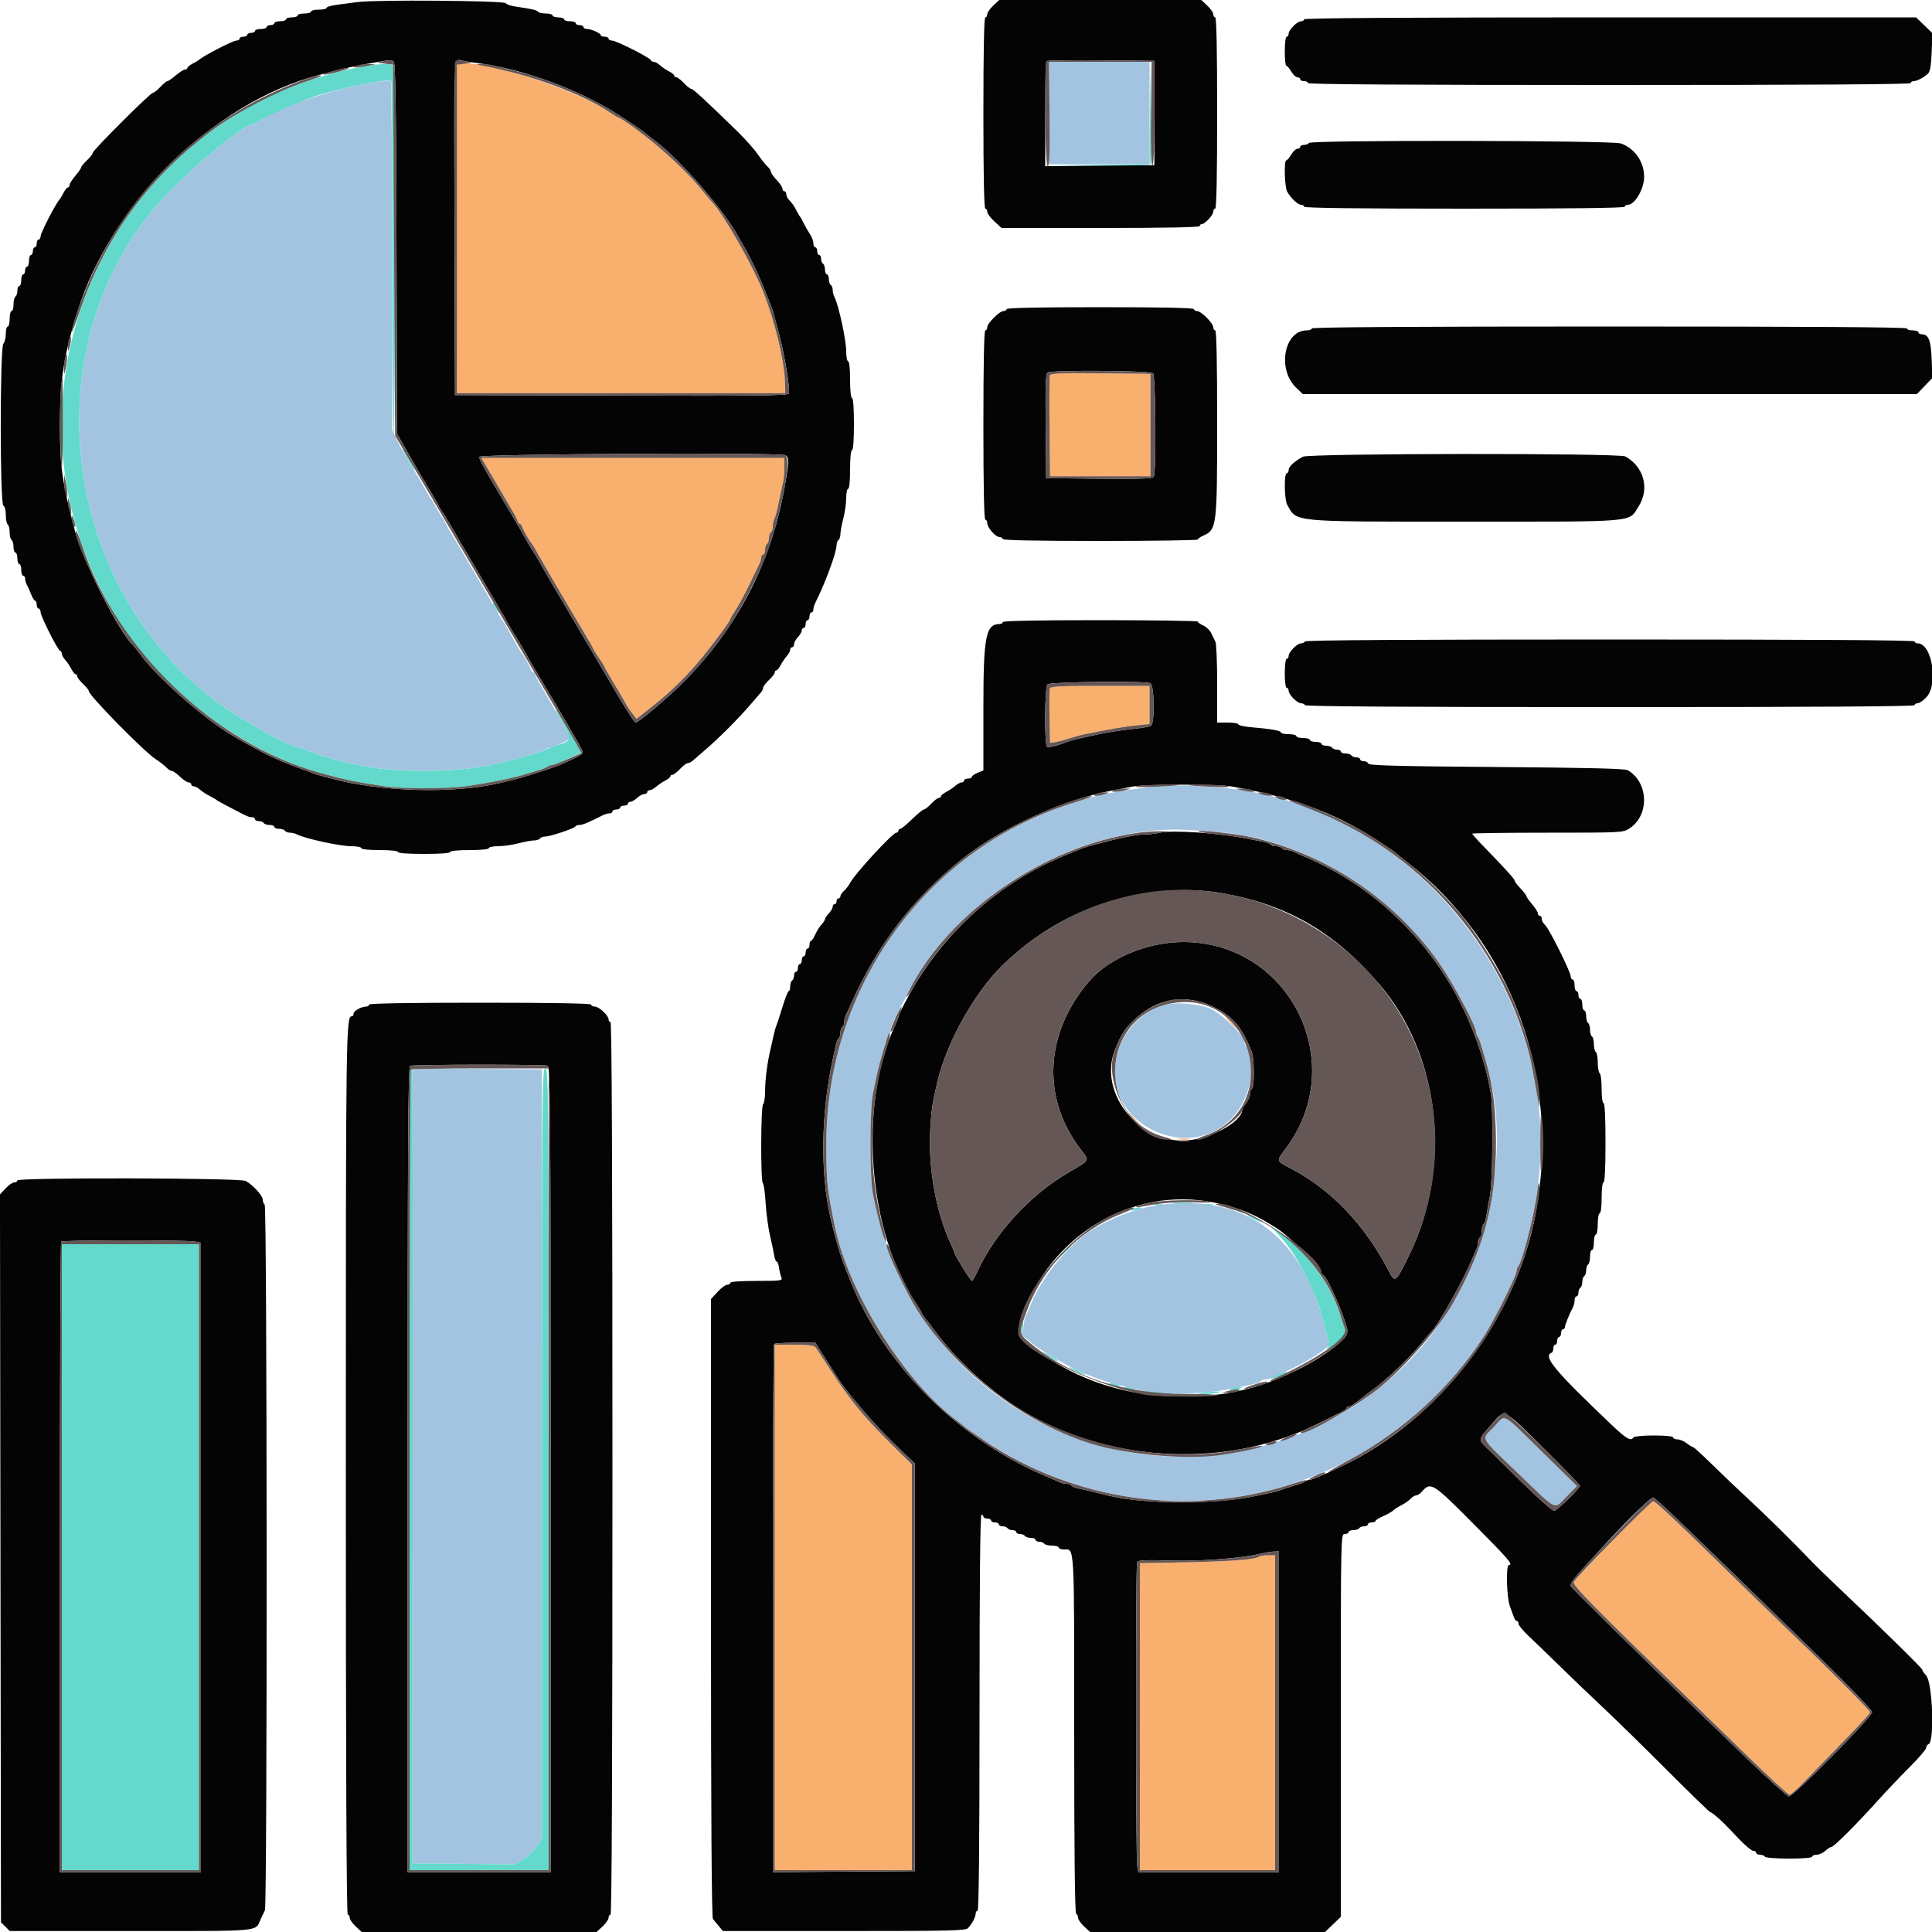
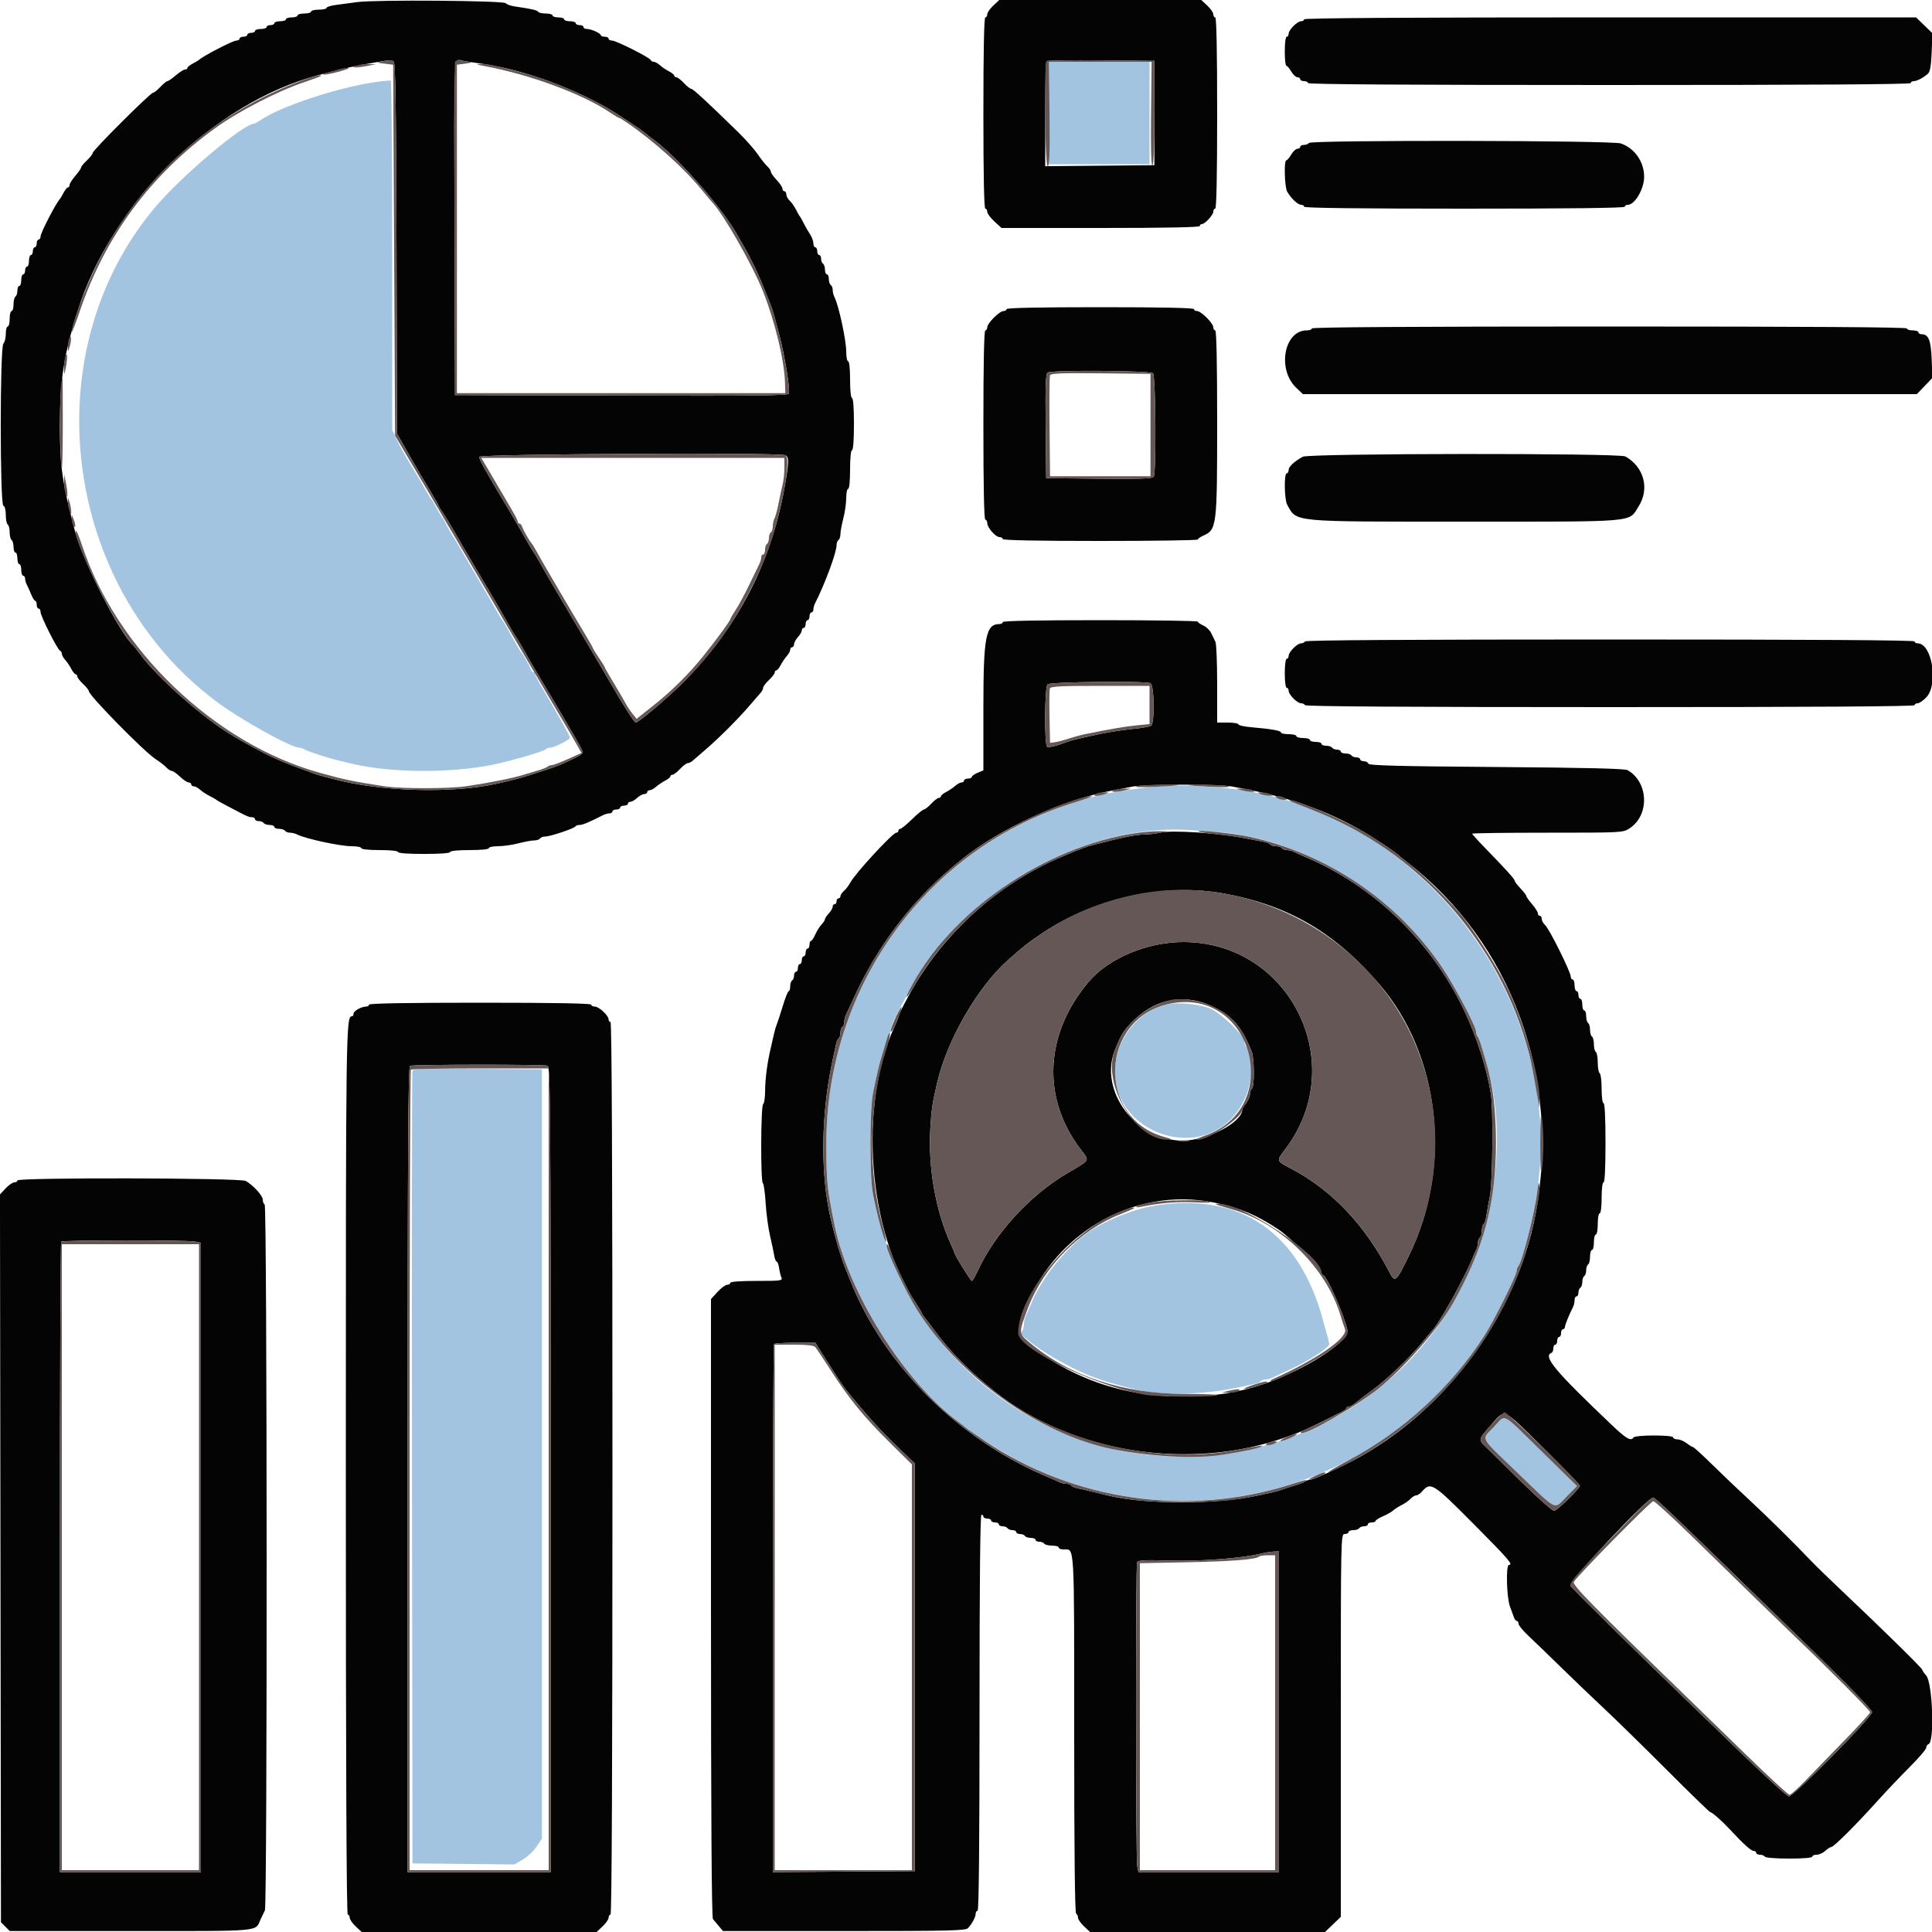
<svg xmlns="http://www.w3.org/2000/svg" id="svg" width="400" height="400" viewBox="0, 0, 400,400">
  <g id="svgg">
    <path id="path0" d="M217.200 23.400 L 217.200 34.000 227.600 34.000 L 238.000 34.000 238.000 23.400 L 238.000 12.800 227.600 12.800 L 217.200 12.800 217.200 23.400 M77.400 17.038 C 69.590 18.211,57.971 22.089,53.938 24.868 C 53.354 25.271,52.761 25.600,52.619 25.600 C 50.442 25.600,37.795 36.244,32.298 42.702 C 6.786 72.677,12.705 121.227,44.800 145.245 C 49.800 148.986,60.250 154.800,61.976 154.800 C 62.215 154.800,62.723 154.971,63.105 155.181 C 64.003 155.674,68.092 156.990,70.400 157.530 C 71.390 157.761,72.650 158.057,73.200 158.188 C 80.917 160.016,93.242 160.094,101.800 158.370 C 105.613 157.601,112.420 155.633,112.980 155.137 C 113.189 154.951,113.596 154.800,113.884 154.800 C 114.712 154.800,118.000 153.152,118.000 152.737 C 118.000 152.351,115.576 147.995,112.531 142.907 C 111.579 141.316,110.800 139.831,110.800 139.607 C 110.800 139.383,110.641 139.200,110.447 139.200 C 110.252 139.200,109.993 138.885,109.871 138.500 C 109.654 137.815,108.396 135.596,108.000 135.200 C 107.890 135.090,107.558 134.570,107.262 134.045 C 106.967 133.520,106.399 132.510,106.000 131.800 C 105.601 131.090,105.033 130.080,104.738 129.555 C 104.442 129.030,104.110 128.510,104.000 128.400 C 103.890 128.290,103.558 127.770,103.262 127.245 C 101.909 124.842,101.129 123.496,98.600 119.200 C 97.111 116.670,95.535 113.970,95.099 113.200 C 94.663 112.430,94.006 111.350,93.639 110.800 C 93.272 110.250,92.708 109.260,92.386 108.600 C 92.065 107.940,91.711 107.310,91.601 107.200 C 91.490 107.090,91.175 106.595,90.900 106.100 C 90.625 105.605,90.175 104.795,89.900 104.300 C 89.625 103.805,89.310 103.310,89.200 103.200 C 89.090 103.090,88.758 102.570,88.462 102.045 C 87.122 99.665,86.384 98.412,84.786 95.803 C 83.844 94.264,82.653 92.104,82.140 91.003 L 81.208 89.000 81.204 52.924 C 81.202 33.082,81.065 16.782,80.900 16.703 C 80.735 16.623,79.160 16.774,77.400 17.038 M239.642 162.834 C 235.375 163.148,228.118 164.362,225.400 165.216 C 224.740 165.424,223.390 165.848,222.400 166.159 C 191.622 175.826,171.004 204.288,171.080 237.000 C 171.098 244.751,171.220 245.935,172.797 253.730 C 175.588 267.529,187.240 286.097,198.200 294.211 C 199.080 294.862,199.890 295.502,200.000 295.631 C 200.739 296.504,208.185 301.086,211.820 302.906 C 245.731 319.881,286.920 308.497,307.340 276.505 C 309.414 273.257,314.000 264.061,314.000 263.151 C 314.000 262.826,314.151 262.389,314.337 262.180 C 315.201 261.204,317.337 252.793,318.233 246.835 C 324.398 205.874,292.504 165.747,251.600 163.001 C 249.730 162.876,247.300 162.711,246.200 162.636 C 245.100 162.561,242.149 162.650,239.642 162.834 M251.582 172.205 C 269.207 173.391,287.659 184.340,298.349 199.956 C 300.980 203.799,305.600 212.499,305.600 213.611 C 305.600 213.957,305.749 214.411,305.930 214.620 C 306.112 214.829,306.493 215.810,306.777 216.800 C 307.061 217.790,307.430 219.050,307.597 219.600 C 312.894 237.027,309.002 258.564,297.659 274.591 C 279.625 300.072,244.200 308.951,216.342 294.973 C 197.505 285.520,185.008 268.756,180.732 247.200 C 180.043 243.727,180.045 229.859,180.735 226.400 C 181.417 222.979,182.003 220.432,182.392 219.200 C 182.565 218.650,182.939 217.390,183.223 216.400 C 183.507 215.410,183.888 214.429,184.070 214.220 C 184.251 214.011,184.400 213.589,184.400 213.282 C 184.400 211.431,190.825 200.374,194.559 195.800 C 207.145 180.380,228.011 170.704,246.200 171.851 C 247.300 171.920,249.722 172.080,251.582 172.205 M242.200 207.850 C 237.258 208.583,232.766 212.853,231.353 218.160 C 227.095 234.148,250.229 242.768,257.504 227.904 C 258.281 226.316,258.481 225.650,259.077 222.652 C 259.313 221.461,258.524 217.286,257.936 216.620 C 257.751 216.411,257.600 215.910,257.600 215.506 C 257.600 214.407,252.869 209.845,250.713 208.865 C 248.825 208.008,244.564 207.500,242.200 207.850 M85.387 221.695 C 85.281 221.973,85.241 259.010,85.297 304.000 L 85.400 385.800 95.953 385.907 L 106.507 386.013 108.262 384.985 C 109.228 384.419,110.509 383.214,111.109 382.307 L 112.200 380.658 112.200 301.029 L 112.200 221.400 98.890 221.295 C 88.456 221.212,85.538 221.298,85.387 221.695 M239.121 249.604 C 234.472 250.343,228.288 252.905,224.650 255.600 C 222.119 257.475,218.454 261.409,216.638 264.200 C 214.673 267.220,214.233 268.040,213.153 270.700 C 212.908 271.305,212.548 272.113,212.353 272.495 C 212.159 272.877,211.997 273.597,211.994 274.095 C 211.991 274.593,211.827 275.254,211.630 275.565 C 211.236 276.187,211.361 276.339,213.810 278.223 C 216.091 279.978,219.762 282.135,223.212 283.748 C 226.730 285.393,228.800 286.084,234.700 287.581 C 240.275 288.995,249.103 288.842,256.600 287.202 C 257.700 286.961,259.097 286.661,259.705 286.536 C 260.313 286.410,260.908 286.149,261.029 285.954 C 261.149 285.759,261.599 285.600,262.029 285.600 C 262.459 285.600,263.123 285.427,263.505 285.215 C 263.887 285.004,265.572 284.216,267.249 283.465 C 270.693 281.922,275.200 279.002,275.200 278.313 C 275.200 278.062,275.032 277.304,274.827 276.628 C 274.622 275.953,274.241 274.590,273.981 273.600 C 269.143 255.208,256.896 246.778,239.121 249.604 M309.300 295.425 C 306.651 298.206,306.080 297.116,314.371 305.100 C 322.641 313.064,321.644 312.591,324.365 309.835 L 326.503 307.671 319.219 300.535 C 310.596 292.088,311.859 292.738,309.300 295.425 " stroke="none" fill="#a3c4e1" fill-rule="evenodd" />
-     <path id="path1" d="M94.584 13.700 C 94.479 13.975,94.440 29.320,94.497 47.800 L 94.600 81.400 128.600 81.400 L 162.600 81.400 162.513 79.000 C 162.349 74.463,160.441 66.589,158.007 60.400 C 155.915 55.081,149.828 44.385,147.490 41.921 C 147.219 41.634,146.188 40.410,145.201 39.200 C 141.582 34.765,135.268 29.109,129.684 25.300 C 128.958 24.805,128.270 24.400,128.154 24.400 C 128.039 24.400,127.192 23.893,126.272 23.273 C 118.276 17.881,95.602 11.031,94.584 13.700 M217.383 77.700 C 217.275 77.983,217.234 82.801,217.293 88.407 L 217.400 98.600 227.800 98.600 L 238.200 98.600 238.200 88.000 L 238.200 77.400 227.890 77.293 C 219.787 77.209,217.538 77.296,217.383 77.700 M101.477 97.900 C 102.488 99.605,103.624 101.540,104.002 102.200 C 104.379 102.860,105.253 104.353,105.944 105.518 C 106.635 106.682,107.200 107.807,107.200 108.018 C 107.200 108.228,107.359 108.400,107.553 108.400 C 107.748 108.400,108.007 108.715,108.129 109.100 C 108.346 109.785,109.604 112.004,110.000 112.400 C 110.110 112.510,110.442 113.030,110.738 113.555 C 112.222 116.191,112.911 117.385,115.612 122.000 C 117.222 124.750,119.497 128.589,120.669 130.532 C 121.841 132.475,122.800 134.152,122.800 134.260 C 122.800 134.368,123.340 135.241,124.000 136.200 C 124.660 137.159,125.200 138.033,125.200 138.143 C 125.200 138.252,126.055 139.749,127.100 141.471 C 128.145 143.192,129.239 145.065,129.532 145.634 C 129.825 146.202,130.455 147.153,130.932 147.747 L 131.800 148.827 135.140 146.181 C 139.113 143.033,142.578 139.603,145.638 135.789 C 148.388 132.361,151.200 128.519,151.200 128.189 C 151.200 128.054,151.703 127.192,152.319 126.272 C 152.934 125.352,154.212 122.980,155.160 121.000 C 156.107 119.020,157.043 117.087,157.241 116.705 C 157.438 116.323,157.600 115.738,157.600 115.405 C 157.600 115.072,157.780 114.800,158.000 114.800 C 158.220 114.800,158.400 114.361,158.400 113.824 C 158.400 113.287,158.580 112.736,158.800 112.600 C 159.020 112.464,159.200 111.924,159.200 111.400 C 159.200 110.876,159.380 110.336,159.600 110.200 C 159.820 110.064,160.000 109.511,160.000 108.971 C 160.000 108.431,160.164 107.677,160.365 107.295 C 160.565 106.913,160.938 105.520,161.193 104.200 C 161.448 102.880,161.824 101.149,162.028 100.354 C 162.233 99.558,162.400 97.983,162.400 96.854 L 162.400 94.800 131.020 94.800 L 99.639 94.800 101.477 97.900 M217.375 142.520 C 217.265 142.806,217.226 145.461,217.288 148.420 L 217.400 153.800 218.400 153.669 C 218.950 153.598,220.210 153.269,221.200 152.939 C 222.190 152.610,223.720 152.192,224.600 152.010 C 229.560 150.989,232.900 150.417,235.300 150.177 L 238.000 149.907 238.000 145.953 L 238.000 142.000 227.787 142.000 C 219.775 142.000,217.532 142.112,217.375 142.520 M254.800 211.800 C 255.546 212.570,256.247 213.200,256.357 213.200 C 256.467 213.200,255.946 212.570,255.200 211.800 C 254.454 211.030,253.753 210.400,253.643 210.400 C 253.533 210.400,254.054 211.030,254.800 211.800 M233.600 230.525 C 233.600 230.594,234.185 231.179,234.900 231.825 L 236.200 233.000 235.025 231.700 C 233.930 230.488,233.600 230.216,233.600 230.525 M243.907 235.890 C 244.626 235.979,245.706 235.977,246.307 235.886 C 246.908 235.795,246.320 235.722,245.000 235.724 C 243.680 235.726,243.188 235.801,243.907 235.890 M160.400 332.800 L 160.400 387.200 174.600 387.200 L 188.800 387.200 188.800 345.196 L 188.800 303.191 184.253 298.696 C 178.877 293.380,175.868 289.701,172.043 283.766 C 170.495 281.365,169.035 279.175,168.799 278.900 C 168.508 278.562,167.076 278.400,164.384 278.400 L 160.400 278.400 160.400 332.800 M333.973 318.849 C 329.698 323.276,326.039 327.177,325.841 327.518 C 325.488 328.129,329.624 332.357,348.000 350.169 C 350.750 352.835,356.832 358.747,361.515 363.308 C 366.198 367.869,370.243 371.600,370.503 371.600 C 370.764 371.600,372.402 370.115,374.144 368.300 C 375.885 366.485,379.535 362.722,382.255 359.938 C 384.975 357.154,387.200 354.703,387.200 354.492 C 387.200 354.154,378.294 345.193,372.000 339.198 C 369.020 336.359,359.824 327.415,350.527 318.312 C 346.306 314.181,342.604 310.800,342.300 310.800 C 341.995 310.800,338.248 314.422,333.973 318.849 M260.640 322.293 C 260.057 322.876,254.815 323.279,245.500 323.458 L 236.000 323.640 236.000 355.420 L 236.000 387.200 250.000 387.200 L 264.000 387.200 264.000 354.600 L 264.000 322.000 262.467 322.000 C 261.623 322.000,260.801 322.132,260.640 322.293 " stroke="none" fill="#f9af6e" fill-rule="evenodd" />
-     <path id="path2" d="M238.093 23.293 L 238.000 33.986 227.700 34.100 L 217.400 34.214 227.713 34.307 C 235.734 34.379,238.068 34.287,238.219 33.893 C 238.326 33.615,238.363 28.710,238.300 22.993 L 238.186 12.600 238.093 23.293 M75.000 13.803 C 22.636 23.463,-3.631 81.568,23.737 127.200 C 32.804 142.318,49.827 155.467,66.200 159.999 C 71.510 161.468,73.071 161.793,79.633 162.797 C 83.069 163.323,92.863 163.314,96.523 162.782 C 101.166 162.106,106.215 161.097,108.400 160.408 C 108.950 160.235,110.210 159.861,111.200 159.577 C 112.190 159.293,113.171 158.912,113.380 158.730 C 113.589 158.549,114.039 158.393,114.380 158.384 C 114.721 158.376,116.212 157.791,117.692 157.084 L 120.385 155.800 117.962 151.600 C 116.630 149.290,115.352 147.220,115.123 147.000 C 114.893 146.780,115.278 147.590,115.977 148.800 C 118.532 153.222,118.513 153.335,115.000 154.441 C 114.120 154.717,113.220 155.062,113.000 155.206 C 112.272 155.682,105.143 157.696,101.800 158.370 C 93.242 160.094,80.917 160.016,73.200 158.188 C 72.650 158.057,71.390 157.761,70.400 157.530 C 68.092 156.990,64.003 155.674,63.105 155.181 C 62.723 154.971,62.215 154.800,61.976 154.800 C 60.250 154.800,49.800 148.986,44.800 145.245 C 12.705 121.227,6.786 72.677,32.298 42.702 C 37.795 36.244,50.442 25.600,52.619 25.600 C 52.761 25.600,53.354 25.271,53.938 24.868 C 55.170 24.020,61.509 21.241,65.000 20.021 C 69.615 18.407,80.455 16.189,81.011 16.744 C 81.115 16.848,81.213 33.148,81.228 52.967 C 81.244 72.785,81.379 89.309,81.528 89.686 C 81.827 90.439,81.709 14.507,81.410 13.700 C 81.179 13.074,78.737 13.114,75.000 13.803 M83.891 94.231 C 84.501 95.347,85.319 96.697,85.709 97.231 C 86.100 97.764,85.920 97.286,85.309 96.169 C 84.699 95.053,83.881 93.703,83.491 93.169 C 83.100 92.636,83.280 93.114,83.891 94.231 M102.015 125.000 C 102.017 125.220,102.386 125.850,102.836 126.400 C 103.379 127.064,103.515 127.131,103.240 126.600 C 102.566 125.295,102.012 124.572,102.015 125.000 M85.067 221.467 C 84.920 221.613,84.800 258.963,84.800 304.467 L 84.800 387.200 99.200 387.200 L 113.600 387.200 113.600 304.200 C 113.600 225.419,113.564 221.200,112.900 221.200 C 112.236 221.200,112.200 225.263,112.200 300.929 L 112.200 380.658 111.109 382.307 C 110.509 383.214,109.228 384.419,108.262 384.985 L 106.507 386.013 95.953 385.907 L 85.400 385.800 85.400 303.500 C 85.400 258.235,85.385 221.200,85.367 221.200 C 85.348 221.200,85.213 221.320,85.067 221.467 M243.100 249.093 C 244.035 249.177,245.565 249.177,246.500 249.093 C 247.435 249.009,246.670 248.940,244.800 248.940 C 242.930 248.940,242.165 249.009,243.100 249.093 M239.105 249.483 C 239.602 249.579,240.322 249.575,240.705 249.475 C 241.087 249.375,240.680 249.296,239.800 249.301 C 238.920 249.305,238.607 249.387,239.105 249.483 M249.505 249.483 C 250.002 249.579,250.722 249.575,251.105 249.475 C 251.487 249.375,251.080 249.296,250.200 249.301 C 249.320 249.305,249.007 249.387,249.505 249.483 M234.400 250.418 C 233.962 250.715,234.124 250.752,235.000 250.556 C 236.471 250.227,236.790 249.998,235.767 250.006 C 235.345 250.009,234.730 250.195,234.400 250.418 M258.433 251.749 C 258.845 252.117,261.200 253.200,261.200 253.021 C 261.200 252.790,258.982 251.600,258.553 251.600 C 258.396 251.600,258.342 251.667,258.433 251.749 M265.469 256.538 C 268.142 259.472,271.469 265.592,273.113 270.600 C 273.330 271.260,273.708 272.565,273.954 273.500 C 274.199 274.435,274.607 275.914,274.860 276.787 C 275.231 278.068,275.212 278.508,274.760 279.071 C 274.119 279.870,276.440 278.334,277.922 276.979 C 278.676 276.291,278.775 275.959,278.464 275.168 C 278.255 274.636,277.844 273.390,277.551 272.400 C 275.716 266.190,270.639 259.272,264.933 255.205 L 263.000 253.828 265.469 256.538 M220.400 259.000 C 219.428 259.990,218.723 260.800,218.833 260.800 C 218.943 260.800,219.828 259.990,220.800 259.000 C 221.772 258.010,222.477 257.200,222.367 257.200 C 222.257 257.200,221.372 258.010,220.400 259.000 M12.800 322.400 L 12.800 387.200 27.000 387.200 L 41.200 387.200 41.200 322.400 L 41.200 257.600 27.000 257.600 L 12.800 257.600 12.800 322.400 M211.646 274.067 C 211.621 274.434,211.496 275.064,211.370 275.467 C 211.152 276.162,211.163 276.163,211.597 275.487 C 211.848 275.096,211.973 274.466,211.873 274.087 C 211.711 273.468,211.688 273.466,211.646 274.067 M216.200 280.196 C 217.094 280.939,219.628 282.309,219.000 281.710 C 218.780 281.500,217.880 280.924,217.000 280.430 C 216.120 279.935,215.760 279.830,216.200 280.196 M221.400 283.156 C 221.620 283.377,222.520 283.857,223.400 284.221 C 225.490 285.087,224.913 284.501,222.705 283.515 C 221.767 283.096,221.180 282.935,221.400 283.156 M264.500 284.634 C 263.785 284.946,263.200 285.294,263.200 285.407 C 263.200 285.615,266.006 284.527,266.346 284.187 C 266.686 283.847,265.820 284.057,264.500 284.634 M229.633 286.544 C 229.725 286.623,230.340 286.808,231.000 286.956 C 231.876 287.152,232.038 287.115,231.600 286.818 C 231.060 286.453,229.232 286.198,229.633 286.544 M232.833 287.344 C 232.925 287.423,233.540 287.608,234.200 287.756 C 235.076 287.952,235.238 287.915,234.800 287.618 C 234.260 287.253,232.432 286.998,232.833 287.344 M254.800 287.606 C 254.378 287.882,254.615 287.923,255.600 287.742 C 257.325 287.425,257.651 287.198,256.367 287.206 C 255.835 287.209,255.130 287.389,254.800 287.606 M238.400 288.420 C 240.814 288.850,242.706 288.813,240.600 288.377 C 239.720 288.195,238.460 288.058,237.800 288.073 C 236.900 288.093,237.050 288.180,238.400 288.420 M249.000 288.400 C 247.653 288.641,247.590 288.691,248.600 288.714 C 249.260 288.729,250.610 288.597,251.600 288.420 C 253.215 288.133,253.256 288.101,252.000 288.107 C 251.230 288.111,249.880 288.242,249.000 288.400 " stroke="none" fill="#63d9cb" fill-rule="evenodd" />
    <path id="path3" d="M74.000 0.428 C 72.570 0.620,70.545 0.890,69.500 1.029 C 68.455 1.167,67.600 1.442,67.600 1.640 C 67.600 1.838,66.880 2.000,66.000 2.000 C 65.120 2.000,64.400 2.180,64.400 2.400 C 64.400 2.620,63.770 2.800,63.000 2.800 C 62.230 2.800,61.600 2.980,61.600 3.200 C 61.600 3.420,61.060 3.600,60.400 3.600 C 59.740 3.600,59.200 3.780,59.200 4.000 C 59.200 4.220,58.660 4.400,58.000 4.400 C 57.340 4.400,56.800 4.580,56.800 4.800 C 56.800 5.020,56.440 5.200,56.000 5.200 C 55.560 5.200,55.200 5.380,55.200 5.600 C 55.200 5.820,54.660 6.000,54.000 6.000 C 53.340 6.000,52.800 6.180,52.800 6.400 C 52.800 6.620,52.440 6.800,52.000 6.800 C 51.560 6.800,51.200 6.980,51.200 7.200 C 51.200 7.420,50.840 7.600,50.400 7.600 C 49.960 7.600,49.600 7.780,49.600 8.000 C 49.600 8.220,49.285 8.404,48.900 8.409 C 48.175 8.418,41.956 11.642,41.200 12.401 C 41.090 12.511,40.505 12.856,39.900 13.168 C 39.295 13.480,38.800 13.885,38.800 14.068 C 38.800 14.250,38.575 14.400,38.300 14.401 C 38.025 14.401,37.170 14.941,36.400 15.600 C 35.630 16.259,34.847 16.799,34.660 16.799 C 34.474 16.800,33.817 17.340,33.200 18.000 C 32.583 18.660,31.900 19.200,31.682 19.200 C 31.141 19.200,19.200 31.111,19.200 31.650 C 19.200 31.886,18.660 32.583,18.000 33.200 C 17.340 33.817,16.800 34.474,16.799 34.660 C 16.799 34.847,16.259 35.630,15.600 36.400 C 14.941 37.170,14.401 38.025,14.401 38.300 C 14.400 38.575,14.250 38.800,14.068 38.800 C 13.885 38.800,13.480 39.295,13.168 39.900 C 12.856 40.505,12.511 41.090,12.401 41.200 C 11.642 41.956,8.418 48.175,8.409 48.900 C 8.404 49.285,8.220 49.600,8.000 49.600 C 7.780 49.600,7.600 49.960,7.600 50.400 C 7.600 50.840,7.420 51.200,7.200 51.200 C 6.980 51.200,6.800 51.560,6.800 52.000 C 6.800 52.440,6.620 52.800,6.400 52.800 C 6.180 52.800,6.000 53.340,6.000 54.000 C 6.000 54.660,5.820 55.200,5.600 55.200 C 5.380 55.200,5.200 55.560,5.200 56.000 C 5.200 56.440,5.020 56.800,4.800 56.800 C 4.580 56.800,4.400 57.340,4.400 58.000 C 4.400 58.660,4.220 59.200,4.000 59.200 C 3.780 59.200,3.600 59.639,3.600 60.176 C 3.600 60.713,3.420 61.264,3.200 61.400 C 2.980 61.536,2.800 62.267,2.800 63.024 C 2.800 63.781,2.620 64.400,2.400 64.400 C 2.180 64.400,2.000 65.120,2.000 66.000 C 2.000 66.880,1.820 67.600,1.600 67.600 C 1.380 67.600,1.200 68.284,1.200 69.120 C 1.200 69.956,0.975 70.865,0.700 71.140 C -0.028 71.868,-0.028 104.457,0.700 104.700 C 0.998 104.799,1.200 105.571,1.200 106.610 C 1.200 107.568,1.380 108.464,1.600 108.600 C 1.820 108.736,2.000 109.456,2.000 110.200 C 2.000 110.944,2.180 111.664,2.400 111.800 C 2.620 111.936,2.800 112.577,2.800 113.224 C 2.800 113.871,2.980 114.400,3.200 114.400 C 3.420 114.400,3.600 114.940,3.600 115.600 C 3.600 116.260,3.780 116.800,4.000 116.800 C 4.220 116.800,4.400 117.340,4.400 118.000 C 4.400 118.660,4.580 119.200,4.800 119.200 C 5.020 119.200,5.200 119.472,5.200 119.805 C 5.200 120.138,5.368 120.723,5.574 121.105 C 5.779 121.487,6.183 122.385,6.471 123.100 C 6.760 123.815,7.131 124.400,7.298 124.400 C 7.464 124.400,7.600 124.760,7.600 125.200 C 7.600 125.640,7.780 126.000,8.000 126.000 C 8.220 126.000,8.400 126.323,8.400 126.718 C 8.400 127.567,11.913 134.540,12.438 134.733 C 12.637 134.807,12.800 135.088,12.800 135.358 C 12.800 135.628,13.115 136.198,13.500 136.625 C 13.885 137.051,14.455 137.895,14.768 138.500 C 15.080 139.105,15.485 139.600,15.668 139.600 C 15.850 139.600,16.000 139.798,16.000 140.040 C 16.000 140.281,16.540 140.983,17.200 141.600 C 17.860 142.217,18.400 142.896,18.400 143.109 C 18.400 143.981,29.845 155.628,32.200 157.153 C 33.080 157.723,34.091 158.506,34.447 158.894 C 34.803 159.282,35.299 159.600,35.551 159.600 C 35.802 159.600,36.572 160.140,37.263 160.800 C 37.954 161.460,38.762 162.000,39.059 162.000 C 39.357 162.000,39.600 162.180,39.600 162.400 C 39.600 162.620,39.836 162.800,40.125 162.800 C 40.413 162.800,40.998 163.115,41.425 163.500 C 41.851 163.885,42.740 164.470,43.400 164.799 C 44.060 165.129,44.690 165.489,44.800 165.599 C 44.910 165.710,45.720 166.174,46.600 166.630 C 47.480 167.087,48.650 167.700,49.200 167.993 C 51.087 168.997,51.590 169.200,52.195 169.200 C 52.528 169.200,52.800 169.380,52.800 169.600 C 52.800 169.820,53.149 170.000,53.576 170.000 C 54.003 170.000,54.464 170.180,54.600 170.400 C 54.736 170.620,55.287 170.800,55.824 170.800 C 56.361 170.800,56.800 170.980,56.800 171.200 C 56.800 171.420,57.239 171.600,57.776 171.600 C 58.313 171.600,58.864 171.780,59.000 172.000 C 59.136 172.220,59.599 172.400,60.029 172.400 C 60.459 172.400,61.123 172.562,61.505 172.761 C 63.202 173.643,70.402 175.200,72.782 175.200 C 73.892 175.200,74.800 175.380,74.800 175.600 C 74.800 175.839,76.333 176.000,78.600 176.000 C 80.867 176.000,82.400 176.161,82.400 176.400 C 82.400 176.647,84.467 176.800,87.800 176.800 C 91.133 176.800,93.200 176.647,93.200 176.400 C 93.200 176.160,94.800 176.000,97.200 176.000 C 99.600 176.000,101.200 175.840,101.200 175.600 C 101.200 175.380,102.062 175.200,103.116 175.200 C 104.170 175.200,106.069 174.930,107.335 174.600 C 108.602 174.270,110.070 174.000,110.596 174.000 C 111.122 174.000,111.664 173.820,111.800 173.600 C 111.936 173.380,112.418 173.200,112.871 173.200 C 113.903 173.200,118.953 171.507,119.133 171.101 C 119.207 170.935,119.595 170.800,119.996 170.800 C 120.625 170.800,121.807 170.305,124.895 168.750 C 125.277 168.557,125.862 168.400,126.195 168.400 C 126.528 168.400,126.800 168.220,126.800 168.000 C 126.800 167.780,127.160 167.600,127.600 167.600 C 128.040 167.600,128.400 167.420,128.400 167.200 C 128.400 166.980,128.760 166.800,129.200 166.800 C 129.640 166.800,130.000 166.620,130.000 166.400 C 130.000 166.180,130.236 166.000,130.525 166.000 C 130.813 166.000,131.436 165.640,131.908 165.200 C 132.380 164.760,133.044 164.400,133.383 164.400 C 133.722 164.400,134.000 164.220,134.000 164.000 C 134.000 163.780,134.236 163.600,134.525 163.600 C 134.813 163.600,135.398 163.285,135.825 162.900 C 136.251 162.515,137.095 161.945,137.700 161.632 C 138.305 161.320,138.800 160.915,138.800 160.732 C 138.800 160.550,138.998 160.400,139.240 160.400 C 139.481 160.400,140.183 159.860,140.800 159.200 C 141.417 158.540,142.132 158.000,142.389 158.000 C 142.647 158.000,143.106 157.775,143.411 157.500 C 143.716 157.225,144.913 156.190,146.072 155.200 C 148.769 152.896,152.896 148.769,155.200 146.072 C 156.190 144.913,157.225 143.716,157.500 143.411 C 157.775 143.106,158.000 142.647,158.000 142.389 C 158.000 142.132,158.540 141.417,159.200 140.800 C 159.860 140.183,160.400 139.481,160.400 139.240 C 160.400 138.998,160.550 138.800,160.732 138.800 C 160.915 138.800,161.320 138.305,161.632 137.700 C 161.945 137.095,162.515 136.251,162.900 135.825 C 163.285 135.398,163.600 134.813,163.600 134.525 C 163.600 134.236,163.780 134.000,164.000 134.000 C 164.220 134.000,164.400 133.722,164.400 133.383 C 164.400 133.044,164.760 132.380,165.200 131.908 C 165.640 131.436,166.000 130.813,166.000 130.525 C 166.000 130.236,166.180 130.000,166.400 130.000 C 166.620 130.000,166.800 129.640,166.800 129.200 C 166.800 128.760,166.980 128.400,167.200 128.400 C 167.420 128.400,167.600 128.040,167.600 127.600 C 167.600 127.160,167.780 126.800,168.000 126.800 C 168.220 126.800,168.400 126.528,168.400 126.195 C 168.400 125.862,168.560 125.277,168.756 124.895 C 170.749 121.008,173.200 114.392,173.200 112.897 C 173.200 112.430,173.380 111.936,173.600 111.800 C 173.820 111.664,174.000 111.122,174.000 110.596 C 174.000 110.070,174.270 108.602,174.600 107.335 C 174.930 106.069,175.200 104.170,175.200 103.116 C 175.200 102.062,175.380 101.200,175.600 101.200 C 175.840 101.200,176.000 99.600,176.000 97.200 C 176.000 94.800,176.160 93.200,176.400 93.200 C 176.647 93.200,176.800 91.133,176.800 87.800 C 176.800 84.467,176.647 82.400,176.400 82.400 C 176.161 82.400,176.000 80.867,176.000 78.600 C 176.000 76.333,175.839 74.800,175.600 74.800 C 175.380 74.800,175.200 73.892,175.200 72.782 C 175.200 70.402,173.643 63.202,172.761 61.505 C 172.562 61.123,172.400 60.459,172.400 60.029 C 172.400 59.599,172.220 59.136,172.000 59.000 C 171.780 58.864,171.600 58.313,171.600 57.776 C 171.600 57.239,171.420 56.800,171.200 56.800 C 170.980 56.800,170.800 56.361,170.800 55.824 C 170.800 55.287,170.620 54.736,170.400 54.600 C 170.180 54.464,170.000 54.003,170.000 53.576 C 170.000 53.149,169.820 52.800,169.600 52.800 C 169.380 52.800,169.200 52.440,169.200 52.000 C 169.200 51.560,169.020 51.200,168.800 51.200 C 168.580 51.200,168.400 50.823,168.400 50.362 C 168.400 49.901,168.079 49.046,167.686 48.462 C 167.293 47.878,166.708 46.860,166.386 46.200 C 166.065 45.540,165.711 44.910,165.600 44.800 C 165.489 44.690,165.130 44.060,164.802 43.400 C 164.474 42.740,163.889 41.909,163.503 41.553 C 163.116 41.197,162.800 40.612,162.800 40.253 C 162.800 39.894,162.620 39.600,162.400 39.600 C 162.180 39.600,162.000 39.357,162.000 39.059 C 162.000 38.762,161.460 37.954,160.800 37.263 C 160.140 36.572,159.600 35.802,159.600 35.551 C 159.600 35.299,159.274 34.803,158.875 34.447 C 158.476 34.091,157.583 32.968,156.891 31.952 C 156.199 30.935,154.320 28.821,152.716 27.253 C 146.307 20.990,143.499 18.400,143.119 18.400 C 142.900 18.400,142.217 17.860,141.600 17.200 C 140.983 16.540,140.281 16.000,140.040 16.000 C 139.798 16.000,139.600 15.850,139.600 15.668 C 139.600 15.485,139.105 15.080,138.500 14.768 C 137.895 14.455,137.051 13.885,136.625 13.500 C 136.198 13.115,135.628 12.800,135.358 12.800 C 135.088 12.800,134.807 12.637,134.733 12.438 C 134.540 11.913,127.567 8.400,126.718 8.400 C 126.323 8.400,126.000 8.220,126.000 8.000 C 126.000 7.780,125.640 7.600,125.200 7.600 C 124.760 7.600,124.399 7.465,124.397 7.300 C 124.393 6.894,122.414 6.000,121.520 6.000 C 121.124 6.000,120.800 5.820,120.800 5.600 C 120.800 5.380,120.440 5.200,120.000 5.200 C 119.560 5.200,119.200 5.020,119.200 4.800 C 119.200 4.580,118.660 4.400,118.000 4.400 C 117.340 4.400,116.800 4.220,116.800 4.000 C 116.800 3.780,116.260 3.600,115.600 3.600 C 114.940 3.600,114.400 3.420,114.400 3.200 C 114.400 2.980,113.781 2.800,113.024 2.800 C 112.267 2.800,111.548 2.640,111.427 2.444 C 111.217 2.103,110.091 1.845,106.600 1.336 C 105.720 1.208,104.875 0.906,104.723 0.665 C 104.377 0.118,77.836 -0.087,74.000 0.428 M205.642 1.160 C 204.959 1.799,204.400 2.609,204.400 2.960 C 204.400 3.312,204.220 3.600,204.000 3.600 C 203.739 3.600,203.600 10.467,203.600 23.400 C 203.600 36.333,203.739 43.200,204.000 43.200 C 204.220 43.200,204.400 43.491,204.400 43.846 C 204.400 44.201,205.065 45.101,205.878 45.846 L 207.356 47.200 227.878 47.200 C 241.293 47.200,248.400 47.061,248.400 46.800 C 248.400 46.580,248.588 46.400,248.818 46.400 C 249.460 46.400,251.200 44.514,251.200 43.818 C 251.200 43.478,251.380 43.200,251.600 43.200 C 251.861 43.200,252.000 36.333,252.000 23.400 C 252.000 10.467,251.861 3.600,251.600 3.600 C 251.380 3.600,251.200 3.312,251.200 2.960 C 251.200 2.609,250.641 1.799,249.958 1.160 L 248.715 0.000 227.800 0.000 L 206.885 -0.000 205.642 1.160 M270.000 4.000 C 270.000 4.220,269.722 4.400,269.382 4.400 C 268.582 4.400,266.800 6.182,266.800 6.982 C 266.800 7.322,266.620 7.600,266.400 7.600 C 266.169 7.600,266.000 8.867,266.000 10.600 C 266.000 12.250,266.141 13.600,266.314 13.600 C 266.486 13.600,266.946 14.140,267.336 14.800 C 267.726 15.460,268.305 16.000,268.623 16.000 C 268.940 16.000,269.200 16.180,269.200 16.400 C 269.200 16.620,269.560 16.800,270.000 16.800 C 270.440 16.800,270.800 16.980,270.800 17.200 C 270.800 17.465,291.867 17.600,333.200 17.600 C 374.533 17.600,395.600 17.465,395.600 17.200 C 395.600 16.980,395.872 16.800,396.205 16.800 C 396.891 16.800,398.275 16.073,399.173 15.240 C 399.607 14.838,399.820 13.586,399.933 10.783 L 400.090 6.886 398.397 5.243 L 396.704 3.600 333.352 3.600 C 291.384 3.600,270.000 3.735,270.000 4.000 M81.494 12.726 C 81.879 12.971,82.011 21.493,82.094 51.420 L 82.200 89.800 84.145 93.200 C 87.217 98.570,87.434 98.941,89.163 101.788 C 90.063 103.269,90.800 104.571,90.800 104.679 C 90.800 104.788,91.139 105.354,91.553 105.938 C 91.967 106.522,92.661 107.630,93.093 108.400 C 93.898 109.831,97.702 116.317,101.306 122.400 C 103.305 125.775,104.022 127.016,105.643 129.900 C 106.106 130.725,106.627 131.580,106.800 131.800 C 106.973 132.020,107.494 132.875,107.957 133.700 C 109.819 137.014,110.392 138.001,112.100 140.840 C 115.353 146.245,119.289 152.980,120.242 154.771 C 120.893 155.994,120.848 156.057,118.522 157.176 C 115.886 158.445,115.501 158.594,111.400 159.930 C 108.193 160.974,106.954 161.315,103.200 162.182 C 93.815 164.349,78.808 163.934,68.800 161.232 C 68.030 161.024,66.950 160.737,66.400 160.594 C 65.850 160.450,65.040 160.186,64.600 160.007 C 64.160 159.828,63.170 159.464,62.400 159.200 C 59.933 158.353,56.461 156.878,54.600 155.886 C 50.664 153.789,49.516 153.146,47.600 151.968 C 41.763 148.380,32.584 140.258,29.203 135.688 C 28.434 134.650,27.699 133.710,27.569 133.600 C 24.934 131.370,17.196 116.256,15.588 110.200 C 12.889 100.034,12.400 96.629,12.400 88.000 C 12.400 78.713,13.180 73.683,16.051 64.458 C 22.991 42.157,44.200 21.322,65.800 15.588 C 71.555 14.060,73.688 13.585,78.000 12.870 C 81.012 12.371,80.939 12.374,81.494 12.726 M98.600 13.025 C 107.308 14.134,117.281 17.565,125.747 22.363 C 127.443 23.323,133.280 27.195,133.600 27.570 C 133.710 27.699,134.650 28.434,135.688 29.203 C 140.516 32.776,149.651 43.234,152.630 48.600 C 152.875 49.040,153.494 50.120,154.007 51.000 C 155.507 53.573,157.272 57.281,158.387 60.200 C 158.555 60.640,158.881 61.450,159.110 62.000 C 159.340 62.550,159.655 63.360,159.810 63.800 C 160.090 64.594,160.194 64.969,161.312 69.200 C 162.489 73.659,163.628 80.663,163.310 81.491 C 163.151 81.904,156.406 81.985,128.656 81.902 L 94.200 81.800 94.097 47.600 C 93.983 9.980,93.881 12.196,95.706 12.562 C 96.418 12.705,97.720 12.913,98.600 13.025 M239.000 23.400 L 239.000 34.200 227.700 34.306 L 216.400 34.412 216.400 23.673 C 216.400 17.766,216.523 12.811,216.673 12.660 C 216.823 12.510,221.908 12.435,227.973 12.494 L 239.000 12.600 239.000 23.400 M271.000 29.600 C 270.864 29.820,270.403 30.000,269.976 30.000 C 269.549 30.000,269.200 30.180,269.200 30.400 C 269.200 30.620,268.940 30.800,268.623 30.800 C 268.305 30.800,267.726 31.340,267.336 32.000 C 266.946 32.660,266.486 33.200,266.314 33.200 C 265.799 33.200,265.958 38.738,266.500 39.683 C 267.292 41.065,268.708 42.400,269.382 42.400 C 269.722 42.400,270.000 42.580,270.000 42.800 C 270.000 43.063,281.333 43.200,303.200 43.200 C 325.067 43.200,336.400 43.063,336.400 42.800 C 336.400 42.580,336.683 42.400,337.029 42.400 C 338.484 42.400,340.400 39.108,340.400 36.607 C 340.400 33.494,338.443 30.693,335.572 29.696 C 333.739 29.060,271.391 28.967,271.000 29.600 M208.400 64.000 C 208.400 64.220,208.112 64.400,207.760 64.400 C 206.930 64.400,204.400 66.930,204.400 67.760 C 204.400 68.112,204.220 68.400,204.000 68.400 C 203.739 68.400,203.600 75.200,203.600 88.000 C 203.600 100.800,203.739 107.600,204.000 107.600 C 204.220 107.600,204.400 107.915,204.400 108.300 C 204.401 109.235,206.126 111.200,206.947 111.200 C 207.306 111.200,207.600 111.380,207.600 111.600 C 207.600 111.861,214.600 112.000,227.800 112.000 C 238.910 112.000,248.000 111.864,248.000 111.698 C 248.000 111.531,248.504 111.172,249.119 110.900 C 251.919 109.660,252.000 109.009,252.000 87.589 C 252.000 75.063,251.861 68.400,251.600 68.400 C 251.380 68.400,251.200 68.112,251.200 67.760 C 251.200 66.930,248.670 64.400,247.840 64.400 C 247.488 64.400,247.200 64.220,247.200 64.000 C 247.200 63.739,240.467 63.600,227.800 63.600 C 215.133 63.600,208.400 63.739,208.400 64.000 M271.600 68.000 C 271.600 68.220,271.130 68.400,270.556 68.400 C 265.847 68.400,264.366 76.488,268.378 80.293 L 269.756 81.600 333.310 81.600 L 396.863 81.600 398.475 79.922 L 400.087 78.244 399.932 74.382 C 399.772 70.400,399.285 69.200,397.829 69.200 C 397.483 69.200,397.200 69.020,397.200 68.800 C 397.200 68.580,396.660 68.400,396.000 68.400 C 395.340 68.400,394.800 68.220,394.800 68.000 C 394.800 67.735,374.000 67.600,333.200 67.600 C 292.400 67.600,271.600 67.735,271.600 68.000 M238.720 77.280 C 239.276 77.836,239.412 97.846,238.866 98.707 C 238.617 99.100,236.084 99.189,227.572 99.107 L 216.600 99.000 216.493 88.228 C 216.411 79.876,216.501 77.383,216.893 77.134 C 217.754 76.587,238.164 76.724,238.720 77.280 M162.567 94.243 C 163.397 94.561,163.369 95.723,162.398 101.113 C 159.589 116.715,152.536 130.199,141.319 141.417 C 138.197 144.539,132.187 149.600,131.602 149.600 C 131.331 149.600,128.751 145.536,126.397 141.400 C 126.022 140.740,124.223 137.680,122.401 134.600 C 113.470 119.505,113.478 119.519,111.557 116.100 C 111.094 115.275,110.573 114.420,110.400 114.200 C 110.227 113.980,109.706 113.125,109.243 112.300 C 107.381 108.986,106.808 107.999,105.100 105.160 C 100.875 98.140,99.200 95.138,99.200 94.588 C 99.200 93.981,161.009 93.645,162.567 94.243 M269.728 94.562 C 267.926 95.562,266.800 96.613,266.800 97.295 C 266.800 97.683,266.620 98.000,266.400 98.000 C 265.820 98.000,265.904 103.440,266.500 104.501 C 268.548 108.148,266.996 108.000,303.227 108.000 C 339.432 108.000,337.129 108.201,339.254 104.851 C 341.578 101.186,340.377 96.664,336.505 94.500 C 335.230 93.787,271.017 93.847,269.728 94.562 M207.600 128.800 C 207.600 129.020,207.317 129.200,206.971 129.200 C 204.101 129.200,203.600 131.749,203.600 146.364 L 203.600 159.503 202.400 160.000 C 201.740 160.273,201.200 160.655,201.200 160.849 C 201.200 161.042,200.840 161.200,200.400 161.200 C 199.960 161.200,199.600 161.380,199.600 161.600 C 199.600 161.820,199.364 162.000,199.075 162.000 C 198.787 162.000,198.202 162.315,197.775 162.700 C 197.349 163.085,196.505 163.655,195.900 163.968 C 195.295 164.280,194.800 164.685,194.800 164.868 C 194.800 165.050,194.602 165.200,194.360 165.200 C 194.119 165.200,193.417 165.740,192.800 166.400 C 192.183 167.060,191.499 167.600,191.280 167.600 C 191.061 167.600,189.962 168.500,188.839 169.600 C 187.715 170.700,186.617 171.600,186.398 171.600 C 186.179 171.600,186.000 171.780,186.000 172.000 C 186.000 172.220,185.808 172.400,185.574 172.400 C 184.828 172.400,177.046 180.839,176.039 182.741 C 175.730 183.323,175.145 184.091,174.739 184.447 C 174.332 184.803,174.000 185.298,174.000 185.547 C 174.000 185.796,173.820 186.000,173.600 186.000 C 173.380 186.000,173.200 186.270,173.200 186.600 C 173.200 186.930,173.020 187.200,172.800 187.200 C 172.580 187.200,172.400 187.436,172.400 187.725 C 172.400 188.013,172.040 188.636,171.600 189.108 C 171.160 189.580,170.800 190.120,170.800 190.308 C 170.800 190.496,170.475 190.998,170.078 191.425 C 169.680 191.851,169.097 192.785,168.780 193.500 C 168.464 194.215,168.069 194.800,167.902 194.800 C 167.736 194.800,167.600 195.160,167.600 195.600 C 167.600 196.040,167.420 196.400,167.200 196.400 C 166.980 196.400,166.800 196.760,166.800 197.200 C 166.800 197.640,166.620 198.000,166.400 198.000 C 166.180 198.000,166.000 198.360,166.000 198.800 C 166.000 199.240,165.820 199.600,165.600 199.600 C 165.380 199.600,165.200 199.960,165.200 200.400 C 165.200 200.840,165.020 201.200,164.800 201.200 C 164.580 201.200,164.400 201.549,164.400 201.976 C 164.400 202.403,164.220 202.864,164.000 203.000 C 163.780 203.136,163.600 203.687,163.600 204.224 C 163.600 204.761,163.465 205.201,163.300 205.202 C 163.135 205.203,162.577 206.598,162.060 208.302 C 161.543 210.006,160.971 211.760,160.790 212.200 C 160.609 212.640,160.349 213.540,160.212 214.200 C 160.076 214.860,159.790 216.120,159.577 217.000 C 158.870 219.924,158.416 223.371,158.408 225.876 C 158.404 227.238,158.220 228.464,158.000 228.600 C 157.506 228.905,157.449 244.660,157.941 244.964 C 158.129 245.080,158.389 246.935,158.519 249.087 C 158.649 251.239,159.054 254.260,159.418 255.800 C 159.782 257.340,160.171 259.185,160.283 259.900 C 160.396 260.615,160.628 261.200,160.800 261.200 C 160.972 261.200,161.195 261.785,161.295 262.500 C 161.396 263.215,161.615 264.115,161.782 264.500 C 162.063 265.147,161.675 265.200,156.643 265.200 C 153.281 265.200,151.200 265.353,151.200 265.600 C 151.200 265.820,150.909 266.000,150.554 266.000 C 150.199 266.000,149.299 266.665,148.554 267.478 L 147.200 268.956 147.200 332.895 C 147.200 375.714,147.335 396.993,147.607 397.317 C 147.831 397.583,148.387 398.250,148.841 398.800 L 149.667 399.800 174.762 399.800 C 196.835 399.800,199.926 399.726,200.429 399.185 C 201.271 398.277,202.000 396.895,202.000 396.205 C 202.000 395.872,202.180 395.600,202.400 395.600 C 202.664 395.600,202.800 381.667,202.800 354.600 C 202.800 327.533,202.936 313.600,203.200 313.600 C 203.420 313.600,203.600 313.780,203.600 314.000 C 203.600 314.220,203.960 314.400,204.400 314.400 C 204.840 314.400,205.200 314.580,205.200 314.800 C 205.200 315.020,205.560 315.200,206.000 315.200 C 206.440 315.200,206.800 315.380,206.800 315.600 C 206.800 315.820,207.149 316.000,207.576 316.000 C 208.003 316.000,208.464 316.180,208.600 316.400 C 208.736 316.620,209.197 316.800,209.624 316.800 C 210.051 316.800,210.400 316.980,210.400 317.200 C 210.400 317.420,210.749 317.600,211.176 317.600 C 211.603 317.600,212.064 317.780,212.200 318.000 C 212.336 318.220,212.887 318.400,213.424 318.400 C 213.961 318.400,214.400 318.580,214.400 318.800 C 214.400 319.020,214.749 319.200,215.176 319.200 C 215.603 319.200,216.064 319.380,216.200 319.600 C 216.336 319.820,217.067 320.000,217.824 320.000 C 218.581 320.000,219.200 320.180,219.200 320.400 C 219.200 320.620,219.663 320.800,220.229 320.800 C 222.517 320.800,222.400 318.752,222.400 358.948 C 222.400 383.186,222.538 396.038,222.800 396.200 C 223.020 396.336,223.200 396.724,223.200 397.063 C 223.200 397.402,223.759 398.201,224.442 398.840 L 225.685 400.000 250.010 400.000 L 274.335 400.000 275.967 398.431 L 277.600 396.863 277.600 357.231 C 277.600 317.867,277.605 317.600,278.400 317.600 C 278.840 317.600,279.200 317.420,279.200 317.200 C 279.200 316.980,279.639 316.800,280.176 316.800 C 280.713 316.800,281.264 316.620,281.400 316.400 C 281.536 316.180,281.997 316.000,282.424 316.000 C 282.851 316.000,283.200 315.820,283.200 315.600 C 283.200 315.380,283.560 315.200,284.000 315.200 C 284.440 315.200,284.800 315.062,284.800 314.894 C 284.800 314.726,285.496 314.287,286.347 313.918 C 287.199 313.550,288.144 313.012,288.447 312.724 C 288.751 312.436,289.540 311.931,290.200 311.603 C 290.860 311.274,291.691 310.689,292.047 310.303 C 292.403 309.916,292.922 309.600,293.200 309.600 C 293.478 309.600,293.997 309.269,294.353 308.864 C 296.220 306.740,296.589 306.967,305.001 315.427 C 312.350 322.817,313.371 324.000,312.400 324.000 C 311.752 324.000,311.926 330.773,312.620 332.600 C 312.955 333.480,313.333 334.515,313.461 334.900 C 313.589 335.285,313.852 335.600,314.047 335.600 C 314.241 335.600,314.400 335.863,314.400 336.184 C 314.400 336.505,315.322 337.630,316.448 338.684 C 317.575 339.738,320.612 342.670,323.198 345.200 C 325.784 347.730,329.825 351.600,332.178 353.800 C 334.530 356.000,340.366 361.715,345.146 366.500 C 349.926 371.285,353.961 375.200,354.112 375.200 C 354.469 375.200,356.553 377.036,358.145 378.753 C 360.921 381.747,362.524 383.200,363.048 383.200 C 363.352 383.200,363.600 383.380,363.600 383.600 C 363.600 383.820,363.949 384.000,364.376 384.000 C 364.803 384.000,365.264 384.180,365.400 384.400 C 365.542 384.631,367.671 384.800,370.424 384.800 C 373.341 384.800,375.200 384.644,375.200 384.400 C 375.200 384.180,375.616 384.000,376.125 384.000 C 376.633 384.000,377.436 383.640,377.908 383.200 C 378.380 382.760,378.945 382.400,379.164 382.400 C 379.657 382.400,384.347 377.722,388.600 372.988 C 390.360 371.029,393.375 367.852,395.300 365.929 C 397.225 364.005,398.800 362.169,398.800 361.849 C 398.800 361.529,399.021 361.193,399.291 361.103 C 400.569 360.677,400.122 348.312,398.778 346.868 C 398.350 346.409,398.000 345.896,398.000 345.729 C 398.000 345.414,389.561 337.123,381.380 329.400 C 378.816 326.980,375.972 324.215,375.059 323.255 C 371.532 319.546,365.558 313.653,362.026 310.400 C 359.995 308.530,356.641 305.335,354.572 303.300 C 352.503 301.265,350.673 299.596,350.505 299.591 C 350.337 299.586,349.750 299.230,349.200 298.800 C 348.650 298.370,347.795 298.014,347.300 298.009 C 346.805 298.004,346.400 297.820,346.400 297.600 C 346.400 297.360,344.808 297.200,342.424 297.200 C 340.204 297.200,338.338 297.377,338.200 297.600 C 337.679 298.443,336.726 297.904,333.776 295.100 C 321.840 283.753,319.371 280.789,321.253 280.067 C 321.444 279.993,321.600 279.588,321.600 279.167 C 321.600 278.745,321.780 278.400,322.000 278.400 C 322.220 278.400,322.400 278.040,322.400 277.600 C 322.400 277.160,322.580 276.800,322.800 276.800 C 323.020 276.800,323.200 276.440,323.200 276.000 C 323.200 275.560,323.380 275.200,323.600 275.200 C 323.820 275.200,324.000 275.002,324.000 274.760 C 324.000 274.331,324.902 272.093,325.634 270.705 C 325.835 270.323,326.000 269.648,326.000 269.205 C 326.000 268.762,326.180 268.400,326.400 268.400 C 326.620 268.400,326.800 268.051,326.800 267.624 C 326.800 267.197,326.980 266.736,327.200 266.600 C 327.420 266.464,327.600 265.924,327.600 265.400 C 327.600 264.876,327.780 264.336,328.000 264.200 C 328.220 264.064,328.400 263.524,328.400 263.000 C 328.400 262.476,328.580 261.936,328.800 261.800 C 329.020 261.664,329.200 260.933,329.200 260.176 C 329.200 259.419,329.380 258.800,329.600 258.800 C 329.820 258.800,330.000 258.080,330.000 257.200 C 330.000 256.320,330.180 255.600,330.400 255.600 C 330.620 255.600,330.800 254.610,330.800 253.400 C 330.800 252.190,330.980 251.200,331.200 251.200 C 331.433 251.200,331.600 249.867,331.600 248.000 C 331.600 246.133,331.767 244.800,332.000 244.800 C 332.254 244.800,332.400 241.800,332.400 236.600 C 332.400 231.400,332.254 228.400,332.000 228.400 C 331.769 228.400,331.600 227.141,331.600 225.424 C 331.600 223.787,331.420 222.336,331.200 222.200 C 330.980 222.064,330.800 221.074,330.800 220.000 C 330.800 218.926,330.620 217.936,330.400 217.800 C 330.180 217.664,330.000 216.944,330.000 216.200 C 330.000 215.456,329.820 214.736,329.600 214.600 C 329.380 214.464,329.200 213.834,329.200 213.200 C 329.200 212.566,329.020 211.936,328.800 211.800 C 328.580 211.664,328.400 211.023,328.400 210.376 C 328.400 209.729,328.220 209.200,328.000 209.200 C 327.780 209.200,327.600 208.660,327.600 208.000 C 327.600 207.340,327.420 206.800,327.200 206.800 C 326.980 206.800,326.800 206.440,326.800 206.000 C 326.800 205.560,326.620 205.200,326.400 205.200 C 326.180 205.200,326.000 204.660,326.000 204.000 C 326.000 203.340,325.820 202.800,325.600 202.800 C 325.380 202.800,325.200 202.517,325.200 202.171 C 325.200 201.235,320.761 192.302,319.923 191.553 C 319.525 191.197,319.200 190.612,319.200 190.253 C 319.200 189.894,319.020 189.600,318.800 189.600 C 318.580 189.600,318.400 189.375,318.399 189.100 C 318.399 188.825,317.859 187.970,317.200 187.200 C 316.541 186.430,316.001 185.663,316.001 185.496 C 316.000 185.329,315.460 184.628,314.800 183.937 C 314.140 183.246,313.600 182.531,313.600 182.347 C 313.600 182.006,311.780 179.995,307.300 175.387 C 305.925 173.972,304.800 172.721,304.800 172.607 C 304.800 172.493,311.823 172.400,320.406 172.400 C 335.916 172.400,336.020 172.394,337.385 171.500 C 341.553 168.768,341.336 161.974,337.000 159.463 C 336.426 159.131,328.757 158.944,309.833 158.800 C 289.239 158.644,283.430 158.491,283.300 158.100 C 283.208 157.825,282.788 157.600,282.367 157.600 C 281.945 157.600,281.600 157.420,281.600 157.200 C 281.600 156.980,281.251 156.800,280.824 156.800 C 280.397 156.800,279.936 156.620,279.800 156.400 C 279.664 156.180,279.113 156.000,278.576 156.000 C 278.039 156.000,277.600 155.820,277.600 155.600 C 277.600 155.380,277.251 155.200,276.824 155.200 C 276.397 155.200,275.936 155.020,275.800 154.800 C 275.664 154.580,275.113 154.400,274.576 154.400 C 274.039 154.400,273.600 154.220,273.600 154.000 C 273.600 153.780,273.060 153.600,272.400 153.600 C 271.740 153.600,271.200 153.420,271.200 153.200 C 271.200 152.980,270.570 152.800,269.800 152.800 C 269.030 152.800,268.400 152.620,268.400 152.400 C 268.400 152.180,267.680 152.000,266.800 152.000 C 265.920 152.000,265.200 151.838,265.200 151.640 C 265.200 151.268,263.204 150.922,258.900 150.548 C 257.525 150.429,256.400 150.167,256.400 149.966 C 256.400 149.765,255.410 149.600,254.200 149.600 L 252.000 149.600 252.000 141.595 C 252.000 137.192,251.841 133.277,251.647 132.895 C 251.452 132.513,251.063 131.707,250.782 131.105 C 250.500 130.502,249.759 129.783,249.135 129.507 C 248.511 129.231,248.000 128.869,248.000 128.702 C 248.000 128.536,238.910 128.400,227.800 128.400 C 214.600 128.400,207.600 128.539,207.600 128.800 M270.200 132.800 C 270.064 133.020,269.685 133.200,269.358 133.200 C 268.577 133.200,266.800 134.993,266.800 135.782 C 266.800 136.122,266.620 136.400,266.400 136.400 C 266.169 136.400,266.000 137.667,266.000 139.400 C 266.000 141.133,266.169 142.400,266.400 142.400 C 266.620 142.400,266.800 142.678,266.800 143.018 C 266.800 143.807,268.577 145.600,269.358 145.600 C 269.685 145.600,270.064 145.780,270.200 146.000 C 270.363 146.264,291.871 146.400,333.424 146.400 C 375.141 146.400,396.400 146.265,396.400 146.000 C 396.400 145.780,396.688 145.600,397.040 145.600 C 397.391 145.600,398.201 145.041,398.840 144.358 C 401.371 141.648,400.008 133.200,397.040 133.200 C 396.688 133.200,396.400 133.020,396.400 132.800 C 396.400 132.535,375.141 132.400,333.424 132.400 C 291.871 132.400,270.363 132.536,270.200 132.800 M238.167 141.443 C 238.992 141.759,239.112 149.756,238.300 150.269 C 238.025 150.443,236.540 150.710,235.000 150.864 C 231.973 151.165,228.347 151.761,225.800 152.377 C 224.920 152.590,223.660 152.876,223.000 153.012 C 222.340 153.149,221.440 153.402,221.000 153.575 C 218.883 154.407,217.167 154.827,216.802 154.601 C 216.200 154.229,216.272 142.288,216.880 141.680 C 217.388 141.172,236.896 140.955,238.167 141.443 M254.976 162.826 C 266.296 164.816,274.365 167.589,282.376 172.242 C 284.293 173.355,288.874 176.395,289.200 176.770 C 289.310 176.896,290.210 177.624,291.200 178.386 C 312.964 195.149,323.238 223.234,317.910 251.400 C 313.762 273.328,298.041 293.838,278.000 303.467 C 273.795 305.488,271.644 306.400,271.084 306.400 C 270.796 306.400,270.389 306.549,270.180 306.730 C 269.971 306.912,268.990 307.293,268.000 307.576 C 267.010 307.859,265.840 308.237,265.400 308.415 C 264.960 308.594,264.060 308.853,263.400 308.991 C 262.740 309.130,261.390 309.422,260.400 309.641 C 251.944 311.513,237.062 311.507,229.400 309.629 C 228.520 309.413,226.990 309.037,226.000 308.794 C 225.010 308.550,223.703 308.251,223.095 308.129 C 222.487 308.007,221.892 307.749,221.771 307.554 C 221.651 307.359,221.201 307.200,220.771 307.200 C 220.341 307.200,219.677 307.041,219.295 306.847 C 218.913 306.652,218.150 306.310,217.600 306.086 C 198.799 298.423,182.925 282.725,175.952 264.900 C 175.758 264.405,175.396 263.505,175.146 262.900 C 174.146 260.473,173.023 256.720,172.004 252.400 C 169.813 243.109,169.963 230.569,172.400 219.400 C 172.639 218.300,172.939 216.903,173.064 216.295 C 173.190 215.687,173.451 215.092,173.646 214.971 C 173.841 214.851,174.000 214.324,174.000 213.800 C 174.000 213.276,174.180 212.736,174.400 212.600 C 174.620 212.464,174.800 212.001,174.800 211.571 C 174.800 211.141,174.960 210.477,175.156 210.095 C 175.352 209.713,175.872 208.590,176.311 207.600 C 181.603 195.676,189.054 185.976,199.106 177.927 C 207.214 171.434,220.039 165.582,230.400 163.649 C 231.610 163.423,233.410 163.072,234.400 162.867 C 236.936 162.344,252.062 162.314,254.976 162.826 M240.200 172.395 C 239.320 172.593,237.838 172.764,236.906 172.777 C 235.144 172.801,232.307 173.376,226.700 174.846 C 224.595 175.397,224.075 175.590,219.800 177.394 C 207.534 182.571,196.721 191.921,189.722 203.400 C 187.947 206.311,186.000 210.078,186.000 210.600 C 186.000 210.715,185.650 211.572,185.222 212.504 C 177.674 228.944,179.700 255.042,189.675 269.872 C 190.294 270.792,190.800 271.645,190.800 271.767 C 190.800 271.890,191.060 272.308,191.378 272.695 C 191.696 273.083,192.641 274.324,193.478 275.454 C 196.807 279.946,200.679 283.879,205.846 288.018 C 221.867 300.851,246.365 304.686,266.400 297.498 C 269.984 296.212,270.836 295.824,277.897 292.253 C 278.390 292.004,278.795 291.665,278.797 291.500 C 278.799 291.335,279.025 291.200,279.300 291.200 C 279.575 291.199,280.279 290.794,280.864 290.300 C 281.450 289.805,282.980 288.637,284.264 287.705 C 287.106 285.643,291.972 280.984,294.399 278.000 C 295.384 276.790,296.291 275.710,296.415 275.600 C 297.740 274.428,303.289 264.487,304.899 260.400 C 305.116 259.850,305.452 259.087,305.647 258.705 C 305.841 258.323,306.000 257.659,306.000 257.229 C 306.000 256.799,306.180 256.336,306.400 256.200 C 306.620 256.064,306.800 255.434,306.800 254.800 C 306.800 254.166,306.961 253.548,307.158 253.426 C 307.355 253.305,307.614 252.529,307.734 251.703 C 307.854 250.876,308.187 249.030,308.473 247.600 C 309.041 244.755,309.176 229.502,308.660 226.400 C 307.752 220.941,305.822 214.926,303.169 209.287 C 296.468 195.045,284.407 183.381,270.200 177.406 C 269.320 177.036,268.287 176.568,267.905 176.366 C 267.523 176.165,266.859 176.000,266.429 176.000 C 265.999 176.000,265.536 175.820,265.400 175.600 C 265.264 175.380,264.724 175.200,264.200 175.200 C 263.676 175.200,263.148 175.040,263.027 174.844 C 262.906 174.649,262.221 174.386,261.504 174.261 C 260.787 174.136,259.210 173.836,258.000 173.594 C 252.341 172.464,242.770 171.819,240.200 172.395 M253.400 184.992 C 266.701 187.391,276.420 193.072,285.627 203.830 C 298.190 218.507,300.710 241.517,291.764 259.855 C 288.994 265.532,288.837 265.661,287.599 263.277 C 282.580 253.612,275.669 246.339,267.373 241.990 C 264.144 240.298,264.190 240.463,266.202 237.785 C 279.427 220.173,267.161 195.207,245.200 195.039 C 237.662 194.982,229.565 198.348,225.400 203.270 C 216.275 214.054,215.636 227.358,223.734 237.954 C 225.635 240.441,225.860 240.035,221.000 242.886 C 213.270 247.421,206.052 255.281,202.432 263.107 C 201.899 264.258,201.350 265.200,201.212 265.200 C 200.967 265.200,197.600 259.785,197.600 259.390 C 197.600 259.281,197.251 258.428,196.824 257.496 C 193.711 250.691,192.138 241.754,192.618 233.600 C 192.851 229.647,193.036 228.424,194.070 224.000 C 196.115 215.255,202.488 204.256,208.679 198.789 C 212.069 195.795,212.759 195.252,215.633 193.313 C 226.586 185.922,240.976 182.751,253.400 184.992 M249.234 207.641 C 250.645 208.104,252.659 209.112,253.709 209.881 C 256.107 211.640,257.531 213.691,259.150 217.719 C 259.707 219.105,259.746 225.063,259.200 225.400 C 258.980 225.536,258.796 226.042,258.791 226.524 C 258.786 227.006,258.430 227.850,258.000 228.400 C 257.570 228.950,257.214 229.546,257.209 229.723 C 257.134 232.430,249.910 236.174,244.800 236.154 C 235.081 236.116,227.414 225.760,230.856 217.319 C 232.181 214.070,232.687 213.263,234.559 211.413 C 238.806 207.218,243.927 205.902,249.234 207.641 M76.400 208.000 C 76.400 208.220,76.138 208.400,75.819 208.400 C 74.817 208.400,73.200 209.304,73.200 209.864 C 73.200 210.159,73.065 210.401,72.900 210.403 C 71.618 210.416,71.600 211.715,71.600 304.480 C 71.600 365.493,71.734 396.400,72.000 396.400 C 72.220 396.400,72.400 396.688,72.400 397.040 C 72.400 397.391,72.959 398.201,73.642 398.840 L 74.885 400.000 99.200 400.000 L 123.515 400.000 124.758 398.840 C 125.441 398.201,126.000 397.391,126.000 397.040 C 126.000 396.688,126.180 396.400,126.400 396.400 C 126.666 396.400,126.800 365.333,126.800 304.000 C 126.800 242.667,126.666 211.600,126.400 211.600 C 126.180 211.600,126.000 211.355,126.000 211.055 C 126.000 210.251,124.009 208.400,123.145 208.400 C 122.735 208.400,122.400 208.220,122.400 208.000 C 122.400 207.738,114.467 207.600,99.400 207.600 C 84.333 207.600,76.400 207.738,76.400 208.000 M113.367 220.643 C 113.941 220.863,114.000 228.601,114.000 304.243 L 114.000 387.600 99.200 387.600 L 84.400 387.600 84.400 304.233 C 84.400 237.914,84.502 220.825,84.900 220.665 C 85.621 220.374,112.612 220.353,113.367 220.643 M3.600 244.400 C 3.600 244.620,3.312 244.800,2.960 244.800 C 2.609 244.800,1.797 245.361,1.157 246.046 L -0.006 247.291 0.097 322.635 L 0.200 397.978 1.111 398.889 L 2.022 399.800 27.140 399.800 C 54.670 399.800,52.776 399.970,53.947 397.400 C 54.247 396.740,54.652 395.887,54.847 395.505 C 55.357 394.503,55.310 249.715,54.800 249.400 C 54.580 249.264,54.400 248.797,54.400 248.363 C 54.400 247.553,52.431 245.392,50.880 244.500 C 49.767 243.860,3.600 243.762,3.600 244.400 M251.505 249.007 C 256.737 250.098,260.120 251.513,264.600 254.484 C 267.217 256.220,273.600 262.583,273.600 263.457 C 273.600 263.756,273.747 264.000,273.927 264.000 C 274.639 264.000,278.130 271.829,278.937 275.234 C 279.620 278.115,267.033 285.525,257.800 287.677 C 253.461 288.689,251.749 288.895,246.200 289.078 C 233.555 289.494,222.189 285.733,212.300 277.860 C 210.558 276.473,210.520 276.185,211.636 272.784 C 217.216 255.788,234.526 245.465,251.505 249.007 M40.350 257.050 L 41.600 257.300 41.600 322.450 L 41.600 387.600 27.000 387.600 L 12.400 387.600 12.400 322.467 C 12.400 286.643,12.520 257.213,12.667 257.067 C 13.004 256.729,38.667 256.713,40.350 257.050 M170.196 280.200 C 170.968 281.410,172.232 283.390,173.005 284.601 C 173.777 285.811,174.662 287.116,174.971 287.501 C 178.904 292.401,182.181 296.060,185.447 299.200 L 189.400 303.000 189.400 345.200 L 189.400 387.400 174.700 387.505 L 160.000 387.610 160.000 333.072 C 160.000 303.076,160.120 278.413,160.267 278.267 C 160.413 278.120,162.391 278.000,164.663 278.000 L 168.792 278.000 170.196 280.200 M319.634 299.875 C 323.804 303.986,327.168 307.477,327.108 307.632 C 326.777 308.493,322.323 312.800,321.764 312.800 C 321.399 312.800,318.398 310.145,315.094 306.900 C 311.791 303.655,308.484 300.409,307.744 299.687 C 306.020 298.002,305.998 298.111,308.700 295.030 C 311.686 291.627,310.923 291.288,319.634 299.875 M346.265 313.567 C 348.209 315.419,352.590 319.650,356.000 322.969 C 359.410 326.288,367.915 334.567,374.900 341.367 C 382.366 348.635,387.600 354.030,387.600 354.457 C 387.600 355.505,371.237 372.068,370.350 371.918 C 369.965 371.853,365.740 368.020,360.959 363.400 C 356.179 358.780,351.427 354.190,350.400 353.200 C 338.397 341.633,325.458 328.883,325.164 328.332 C 324.709 327.482,341.400 309.717,342.335 310.057 C 342.552 310.136,344.321 311.715,346.265 313.567 M264.800 354.400 L 264.800 387.600 250.250 387.600 L 235.700 387.600 235.450 386.350 C 235.143 384.813,235.114 324.291,235.420 323.492 C 235.603 323.016,236.769 322.950,242.320 323.104 C 248.730 323.280,257.248 322.616,261.200 321.631 C 261.970 321.439,263.095 321.263,263.700 321.241 L 264.800 321.200 264.800 354.400 " stroke="none" fill="#040404" fill-rule="evenodd" />
    <path id="path4" d="M79.000 12.738 C 77.905 12.938,77.957 12.976,79.600 13.178 L 81.400 13.400 81.600 51.800 L 81.800 90.200 84.044 94.000 C 85.279 96.090,87.780 100.320,89.602 103.400 C 91.424 106.480,93.223 109.540,93.601 110.200 C 93.979 110.860,94.879 112.390,95.600 113.600 C 96.321 114.810,97.224 116.340,97.605 117.000 C 98.750 118.984,102.110 124.713,104.994 129.600 C 106.487 132.130,108.019 134.740,108.398 135.400 C 108.778 136.060,109.679 137.590,110.400 138.800 C 111.121 140.010,112.020 141.540,112.397 142.200 C 112.774 142.860,114.155 145.200,115.465 147.400 C 116.776 149.600,118.422 152.411,119.123 153.647 L 120.398 155.894 117.595 157.147 C 116.054 157.836,114.561 158.400,114.276 158.400 C 113.992 158.400,113.589 158.549,113.380 158.730 C 113.171 158.912,112.190 159.293,111.200 159.577 C 110.210 159.861,108.950 160.235,108.400 160.408 C 106.215 161.097,101.166 162.106,96.523 162.782 C 92.863 163.314,83.069 163.323,79.633 162.797 C 73.071 161.793,71.510 161.468,66.200 159.999 C 44.447 153.978,24.065 134.454,16.955 112.829 C 16.346 110.975,15.778 109.666,15.694 109.919 C 15.053 111.840,24.782 131.241,27.569 133.600 C 27.699 133.710,28.434 134.650,29.203 135.688 C 32.584 140.258,41.763 148.380,47.600 151.968 C 49.516 153.146,50.664 153.789,54.600 155.886 C 56.461 156.878,59.933 158.353,62.400 159.200 C 63.170 159.464,64.160 159.828,64.600 160.007 C 65.040 160.186,65.850 160.450,66.400 160.594 C 66.950 160.737,68.030 161.024,68.800 161.232 C 78.808 163.934,93.815 164.349,103.200 162.182 C 106.954 161.315,108.193 160.974,111.400 159.930 C 115.501 158.594,115.886 158.445,118.522 157.176 C 120.848 156.057,120.893 155.994,120.242 154.771 C 119.289 152.980,115.353 146.245,112.100 140.840 C 110.392 138.001,109.819 137.014,107.957 133.700 C 107.494 132.875,106.973 132.020,106.800 131.800 C 106.627 131.580,106.106 130.725,105.643 129.900 C 104.022 127.016,103.305 125.775,101.306 122.400 C 97.702 116.317,93.898 109.831,93.093 108.400 C 92.661 107.630,91.967 106.522,91.553 105.938 C 91.139 105.354,90.800 104.788,90.800 104.679 C 90.800 104.571,90.063 103.269,89.163 101.788 C 87.434 98.941,87.217 98.570,84.145 93.200 L 82.200 89.800 82.094 51.420 C 82.011 21.493,81.879 12.971,81.494 12.726 C 80.972 12.394,80.888 12.395,79.000 12.738 M94.203 12.851 C 94.088 13.153,94.040 28.790,94.097 47.600 L 94.200 81.800 128.656 81.902 C 156.406 81.985,163.151 81.904,163.310 81.491 C 163.781 80.262,161.436 68.407,159.810 63.800 C 159.655 63.360,159.340 62.550,159.110 62.000 C 158.881 61.450,158.555 60.640,158.387 60.200 C 157.272 57.281,155.507 53.573,154.007 51.000 C 153.494 50.120,152.875 49.040,152.630 48.600 C 149.651 43.234,140.516 32.776,135.688 29.203 C 134.650 28.434,133.710 27.699,133.600 27.570 C 133.280 27.195,127.443 23.323,125.747 22.363 C 119.743 18.960,113.099 16.250,107.200 14.798 C 105.330 14.337,103.149 13.790,102.354 13.580 C 101.558 13.371,100.298 13.220,99.554 13.245 C 98.399 13.283,98.495 13.344,100.200 13.658 C 109.619 15.391,120.577 19.432,126.272 23.273 C 127.192 23.893,128.039 24.400,128.154 24.400 C 128.270 24.400,128.958 24.805,129.684 25.300 C 135.268 29.109,141.582 34.765,145.201 39.200 C 146.188 40.410,147.219 41.634,147.490 41.921 C 149.828 44.385,155.915 55.081,158.007 60.400 C 160.441 66.589,162.349 74.463,162.513 79.000 L 162.600 81.400 128.600 81.400 L 94.600 81.400 94.600 47.400 L 94.600 13.400 96.400 13.160 C 97.390 13.028,97.908 12.893,97.550 12.860 C 97.192 12.827,96.340 12.688,95.656 12.551 C 94.789 12.378,94.349 12.469,94.203 12.851 M216.673 12.660 C 216.134 13.200,216.355 34.400,216.900 34.400 C 217.290 34.400,217.375 32.034,217.287 23.600 L 217.175 12.800 227.800 12.800 L 238.425 12.800 238.313 23.600 C 238.239 30.672,238.338 34.354,238.600 34.267 C 238.853 34.182,239.000 30.189,239.000 23.367 L 239.000 12.600 227.973 12.494 C 221.908 12.435,216.823 12.510,216.673 12.660 M73.800 13.600 L 73.000 13.944 73.800 13.949 C 74.240 13.952,75.320 13.805,76.200 13.623 L 77.800 13.292 76.200 13.274 C 75.320 13.264,74.240 13.411,73.800 13.600 M70.000 14.397 C 69.450 14.580,68.460 14.858,67.800 15.014 C 67.140 15.171,66.780 15.362,67.000 15.440 C 67.220 15.517,68.660 15.241,70.200 14.826 C 71.740 14.412,72.550 14.070,72.000 14.068 C 71.450 14.065,70.550 14.213,70.000 14.397 M61.200 17.154 C 42.777 24.348,28.278 37.720,19.766 55.369 C 17.370 60.337,14.777 67.355,14.820 68.753 C 14.831 69.109,15.609 67.130,16.548 64.356 C 21.790 48.881,31.207 36.170,44.600 26.498 C 49.395 23.035,57.564 18.821,62.996 17.008 C 64.754 16.421,66.269 15.864,66.363 15.771 C 66.914 15.219,64.491 15.868,61.200 17.154 M14.273 70.153 C 14.123 70.545,14.016 71.346,14.036 71.933 C 14.070 72.928,14.098 72.909,14.457 71.663 C 14.873 70.219,14.723 68.982,14.273 70.153 M13.489 74.000 C 13.336 74.550,13.228 75.630,13.249 76.400 C 13.286 77.746,13.301 77.731,13.647 76.000 C 14.051 73.977,13.928 72.423,13.489 74.000 M216.893 77.134 C 216.501 77.383,216.411 79.876,216.493 88.228 L 216.600 99.000 227.572 99.107 C 236.084 99.189,238.617 99.100,238.866 98.707 C 239.412 97.846,239.276 77.836,238.720 77.280 C 238.164 76.724,217.754 76.587,216.893 77.134 M238.200 88.000 L 238.200 98.600 227.800 98.600 L 217.400 98.600 217.293 88.407 C 217.234 82.801,217.275 77.983,217.383 77.700 C 217.538 77.296,219.787 77.209,227.890 77.293 L 238.200 77.400 238.200 88.000 M12.657 79.500 C 12.340 81.415,12.413 95.419,12.747 96.977 C 12.886 97.625,13.000 93.620,13.000 88.077 C 13.000 82.535,12.979 78.000,12.952 78.000 C 12.926 78.000,12.793 78.675,12.657 79.500 M99.200 94.588 C 99.200 95.138,100.875 98.140,105.100 105.160 C 106.808 107.999,107.381 108.986,109.243 112.300 C 109.706 113.125,110.227 113.980,110.400 114.200 C 110.573 114.420,111.094 115.275,111.557 116.100 C 113.478 119.519,113.470 119.505,122.401 134.600 C 124.223 137.680,126.022 140.740,126.397 141.400 C 128.751 145.536,131.331 149.600,131.602 149.600 C 132.187 149.600,138.197 144.539,141.319 141.417 C 148.672 134.063,152.974 127.696,157.764 117.074 C 161.048 109.792,164.188 94.865,162.567 94.243 C 161.009 93.645,99.200 93.981,99.200 94.588 M162.400 96.854 C 162.400 97.983,162.233 99.558,162.028 100.354 C 161.824 101.149,161.448 102.880,161.193 104.200 C 160.938 105.520,160.565 106.913,160.365 107.295 C 160.164 107.677,160.000 108.431,160.000 108.971 C 160.000 109.511,159.820 110.064,159.600 110.200 C 159.380 110.336,159.200 110.876,159.200 111.400 C 159.200 111.924,159.020 112.464,158.800 112.600 C 158.580 112.736,158.400 113.287,158.400 113.824 C 158.400 114.361,158.220 114.800,158.000 114.800 C 157.780 114.800,157.600 115.072,157.600 115.405 C 157.600 115.738,157.438 116.323,157.241 116.705 C 157.043 117.087,156.107 119.020,155.160 121.000 C 154.212 122.980,152.934 125.352,152.319 126.272 C 151.703 127.192,151.200 128.054,151.200 128.189 C 151.200 128.519,148.388 132.361,145.638 135.789 C 142.578 139.603,139.113 143.033,135.140 146.181 L 131.800 148.827 130.932 147.747 C 130.455 147.153,129.825 146.202,129.532 145.634 C 129.239 145.065,128.145 143.192,127.100 141.471 C 126.055 139.749,125.200 138.252,125.200 138.143 C 125.200 138.033,124.660 137.159,124.000 136.200 C 123.340 135.241,122.800 134.368,122.800 134.260 C 122.800 134.152,121.841 132.475,120.669 130.532 C 119.497 128.589,117.222 124.750,115.612 122.000 C 112.911 117.385,112.222 116.191,110.738 113.555 C 110.442 113.030,110.110 112.510,110.000 112.400 C 109.604 112.004,108.346 109.785,108.129 109.100 C 108.007 108.715,107.748 108.400,107.553 108.400 C 107.359 108.400,107.200 108.228,107.200 108.018 C 107.200 107.807,106.635 106.682,105.944 105.518 C 105.253 104.353,104.379 102.860,104.002 102.200 C 103.624 101.540,102.488 99.605,101.477 97.900 L 99.639 94.800 131.020 94.800 L 162.400 94.800 162.400 96.854 M13.274 99.800 C 13.264 100.680,13.411 101.760,13.600 102.200 L 13.944 103.000 13.949 102.200 C 13.952 101.760,13.805 100.680,13.623 99.800 L 13.292 98.200 13.274 99.800 M14.068 104.000 C 14.062 104.550,14.211 105.360,14.400 105.800 L 14.744 106.600 14.732 105.800 C 14.726 105.360,14.576 104.550,14.400 104.000 L 14.080 103.000 14.068 104.000 M14.834 107.400 C 14.822 107.840,14.987 108.470,15.200 108.800 C 15.714 109.595,15.714 108.596,15.200 107.400 L 14.856 106.600 14.834 107.400 M216.880 141.680 C 216.272 142.288,216.200 154.229,216.802 154.601 C 217.167 154.827,218.883 154.407,221.000 153.575 C 221.440 153.402,222.340 153.149,223.000 153.012 C 223.660 152.876,224.920 152.590,225.800 152.377 C 228.347 151.761,231.973 151.165,235.000 150.864 C 236.540 150.710,238.025 150.443,238.300 150.269 C 239.112 149.756,238.992 141.759,238.167 141.443 C 236.896 140.955,217.388 141.172,216.880 141.680 M238.000 145.953 L 238.000 149.907 235.300 150.177 C 232.900 150.417,229.560 150.989,224.600 152.010 C 223.720 152.192,222.190 152.610,221.200 152.939 C 220.210 153.269,218.950 153.598,218.400 153.669 L 217.400 153.800 217.288 148.420 C 217.226 145.461,217.265 142.806,217.375 142.520 C 217.532 142.112,219.775 142.000,227.787 142.000 L 238.000 142.000 238.000 145.953 M235.200 162.804 C 234.646 162.983,236.341 163.030,239.000 162.908 C 241.640 162.788,243.875 162.624,243.967 162.544 C 244.306 162.251,236.164 162.491,235.200 162.804 M246.033 162.545 C 246.125 162.624,248.270 162.789,250.800 162.912 C 253.388 163.036,254.963 162.991,254.400 162.807 C 253.437 162.492,245.693 162.249,246.033 162.545 M230.600 163.600 C 229.536 164.057,231.203 164.057,233.000 163.600 L 234.200 163.295 232.800 163.275 C 232.030 163.265,231.040 163.411,230.600 163.600 M257.000 163.600 C 258.797 164.057,260.464 164.057,259.400 163.600 C 258.960 163.411,257.970 163.265,257.200 163.275 L 255.800 163.295 257.000 163.600 M226.800 164.400 C 226.042 164.890,227.270 164.890,228.800 164.400 C 229.780 164.086,229.776 164.079,228.600 164.046 C 227.940 164.027,227.130 164.187,226.800 164.400 M261.000 164.400 C 261.440 164.589,262.250 164.744,262.800 164.744 C 263.712 164.744,263.729 164.713,263.000 164.400 C 262.560 164.211,261.750 164.056,261.200 164.056 C 260.288 164.056,260.271 164.087,261.000 164.400 M220.265 166.390 C 213.176 168.922,204.321 173.751,199.106 177.927 C 189.054 185.976,181.603 195.676,176.311 207.600 C 175.872 208.590,175.352 209.713,175.156 210.095 C 174.960 210.477,174.800 211.141,174.800 211.571 C 174.800 212.001,174.620 212.464,174.400 212.600 C 174.180 212.736,174.000 213.276,174.000 213.800 C 174.000 214.324,173.841 214.851,173.646 214.971 C 173.451 215.092,173.190 215.687,173.064 216.295 C 172.939 216.903,172.639 218.300,172.400 219.400 C 169.950 230.627,169.812 243.308,172.037 252.500 C 173.220 257.386,174.134 260.445,175.146 262.900 C 175.396 263.505,175.758 264.405,175.952 264.900 C 182.925 282.725,198.799 298.423,217.600 306.086 C 218.150 306.310,218.913 306.652,219.295 306.847 C 219.677 307.041,220.341 307.200,220.771 307.200 C 221.201 307.200,221.651 307.359,221.771 307.554 C 221.892 307.749,222.487 308.007,223.095 308.129 C 223.703 308.251,224.920 308.534,225.800 308.757 C 233.205 310.638,236.131 310.975,245.000 310.972 C 252.388 310.969,255.686 310.684,260.400 309.641 C 261.390 309.422,262.740 309.130,263.400 308.991 C 264.060 308.853,264.960 308.594,265.400 308.415 C 265.840 308.237,267.010 307.859,268.000 307.576 C 268.990 307.293,269.971 306.912,270.180 306.730 C 270.731 306.251,270.493 306.300,267.189 307.348 C 245.874 314.106,222.448 310.758,203.820 298.290 C 201.829 296.958,200.110 295.761,200.000 295.631 C 199.890 295.502,199.080 294.862,198.200 294.211 C 187.240 286.097,175.588 267.529,172.797 253.730 C 171.220 245.935,171.098 244.751,171.080 237.000 C 171.003 204.083,192.069 175.267,223.000 165.977 C 223.880 165.712,224.960 165.352,225.400 165.175 L 226.200 164.854 225.400 164.848 C 224.960 164.844,222.649 165.538,220.265 166.390 M264.400 165.200 C 264.730 165.413,265.360 165.588,265.800 165.588 C 266.462 165.588,266.497 165.521,266.000 165.200 C 265.670 164.987,265.040 164.812,264.600 164.812 C 263.938 164.812,263.903 164.879,264.400 165.200 M267.400 165.992 C 267.840 166.178,269.730 166.917,271.600 167.636 C 293.649 176.107,310.580 195.138,316.584 218.200 C 317.064 220.042,317.463 222.101,318.369 227.400 L 318.711 229.400 318.755 227.731 C 318.877 223.195,315.486 211.445,312.022 204.400 C 309.604 199.483,304.893 192.107,302.185 189.000 C 298.859 185.185,294.271 180.751,291.200 178.386 C 290.210 177.624,289.310 176.896,289.200 176.770 C 288.875 176.396,284.297 173.358,282.376 172.241 C 277.970 169.679,268.416 165.550,267.073 165.627 C 266.813 165.642,266.960 165.806,267.400 165.992 M235.400 172.445 C 216.138 175.235,196.473 188.851,188.238 205.100 C 187.075 207.395,187.913 206.488,189.558 203.672 C 196.078 192.508,207.495 182.587,219.800 177.394 C 224.083 175.586,224.579 175.403,226.800 174.813 C 228.545 174.349,229.265 174.175,233.306 173.241 C 234.354 172.998,235.974 172.790,236.906 172.777 C 237.838 172.764,239.320 172.605,240.200 172.423 L 241.800 172.092 239.800 172.095 C 238.700 172.096,236.720 172.254,235.400 172.445 M248.200 172.192 C 248.420 172.302,250.220 172.566,252.200 172.779 C 254.180 172.992,256.790 173.361,258.000 173.600 C 259.210 173.838,260.787 174.136,261.504 174.261 C 262.221 174.386,262.906 174.649,263.027 174.844 C 263.148 175.040,263.676 175.200,264.200 175.200 C 264.724 175.200,265.264 175.380,265.400 175.600 C 265.536 175.820,265.999 176.000,266.429 176.000 C 266.859 176.000,267.523 176.165,267.905 176.366 C 268.287 176.568,269.320 177.036,270.200 177.406 C 284.407 183.381,296.468 195.045,303.169 209.287 C 305.801 214.882,307.759 220.983,308.660 226.400 C 309.176 229.502,309.041 244.755,308.473 247.600 C 308.187 249.030,307.854 250.876,307.734 251.703 C 307.614 252.529,307.355 253.305,307.158 253.426 C 306.961 253.548,306.800 254.166,306.800 254.800 C 306.800 255.434,306.620 256.064,306.400 256.200 C 306.180 256.336,306.000 256.799,306.000 257.229 C 306.000 257.659,305.841 258.323,305.647 258.705 C 305.452 259.087,305.116 259.850,304.899 260.400 C 303.289 264.487,297.740 274.428,296.415 275.600 C 296.291 275.710,295.384 276.790,294.399 278.000 C 291.972 280.984,287.106 285.643,284.264 287.705 C 282.980 288.637,281.450 289.805,280.864 290.300 C 280.279 290.794,279.575 291.199,279.300 291.200 C 279.025 291.200,278.799 291.335,278.797 291.500 C 278.795 291.665,278.390 292.003,277.897 292.251 C 277.404 292.500,275.744 293.351,274.210 294.144 C 272.675 294.936,270.891 295.769,270.245 295.994 C 269.599 296.219,269.181 296.515,269.317 296.650 C 269.995 297.329,280.854 291.142,285.400 287.487 C 290.665 283.254,297.927 274.925,300.820 269.800 C 307.218 258.467,309.767 248.909,309.726 236.400 C 309.704 229.582,309.041 224.351,307.597 219.600 C 307.430 219.050,307.061 217.790,306.777 216.800 C 306.493 215.810,306.112 214.829,305.930 214.620 C 305.749 214.411,305.600 213.957,305.600 213.611 C 305.600 212.499,300.980 203.799,298.349 199.956 C 289.096 186.439,274.634 176.694,258.705 173.243 C 255.264 172.498,247.191 171.690,248.200 172.192 M235.025 185.220 C 227.763 186.731,221.536 189.329,215.633 193.313 C 212.759 195.252,212.069 195.795,208.679 198.789 C 202.488 204.256,196.115 215.255,194.070 224.000 C 193.036 228.424,192.851 229.647,192.618 233.600 C 192.138 241.754,193.711 250.691,196.824 257.496 C 197.251 258.428,197.600 259.281,197.600 259.390 C 197.600 259.785,200.967 265.200,201.212 265.200 C 201.350 265.200,201.899 264.258,202.432 263.107 C 206.052 255.281,213.270 247.421,221.000 242.886 C 225.860 240.035,225.635 240.441,223.734 237.954 C 215.636 227.358,216.275 214.054,225.400 203.270 C 229.565 198.348,237.662 194.982,245.200 195.039 C 267.161 195.207,279.427 220.173,266.202 237.785 C 264.190 240.463,264.144 240.298,267.373 241.990 C 275.669 246.339,282.580 253.612,287.599 263.277 C 288.837 265.661,288.994 265.532,291.764 259.855 C 300.056 242.857,298.722 222.807,288.274 207.415 C 276.540 190.129,254.864 181.094,235.025 185.220 M241.400 207.297 C 238.553 208.273,236.468 209.528,234.559 211.413 C 232.687 213.263,232.181 214.070,230.856 217.319 C 228.023 224.267,235.064 236.181,241.875 235.964 C 242.765 235.936,242.603 235.819,241.099 235.406 C 226.759 231.460,227.737 210.571,242.394 207.760 C 259.517 204.475,265.918 229.501,249.400 235.152 C 248.019 235.625,247.400 235.979,247.943 235.987 C 250.272 236.020,257.164 231.361,257.209 229.723 C 257.214 229.546,257.570 228.950,258.000 228.400 C 258.430 227.850,258.786 227.006,258.791 226.524 C 258.796 226.042,258.980 225.536,259.200 225.400 C 259.746 225.063,259.707 219.105,259.150 217.719 C 257.531 213.691,256.107 211.640,253.709 209.881 C 250.210 207.317,244.710 206.162,241.400 207.297 M185.441 210.623 C 184.401 212.894,184.087 214.118,184.733 213.380 C 185.217 212.827,186.837 208.704,186.645 208.512 C 186.555 208.422,186.014 209.372,185.441 210.623 M183.911 214.273 C 183.818 214.453,183.509 215.410,183.224 216.400 C 182.940 217.390,182.565 218.650,182.392 219.200 C 182.003 220.432,181.417 222.979,180.735 226.400 C 180.045 229.859,180.043 243.727,180.732 247.200 C 181.649 251.823,183.178 257.356,183.460 257.073 C 183.554 256.979,183.262 255.574,182.812 253.951 C 179.628 242.482,179.865 228.632,183.436 217.454 C 184.278 214.820,184.541 213.057,183.911 214.273 M84.900 220.665 C 84.502 220.825,84.400 237.914,84.400 304.233 L 84.400 387.600 99.200 387.600 L 114.000 387.600 114.000 304.243 C 114.000 228.601,113.941 220.863,113.367 220.643 C 112.612 220.353,85.621 220.374,84.900 220.665 M113.600 304.200 L 113.600 387.200 99.200 387.200 L 84.800 387.200 84.800 304.467 C 84.800 258.963,84.920 221.613,85.067 221.467 C 85.213 221.320,91.693 221.200,99.467 221.200 L 113.600 221.200 113.600 304.200 M318.900 236.800 C 318.900 241.737,319.007 243.601,319.220 242.400 C 319.397 241.410,319.541 238.890,319.541 236.800 C 319.541 234.710,319.397 232.190,319.220 231.200 C 319.007 229.999,318.900 231.863,318.900 236.800 M244.105 236.287 C 244.714 236.379,245.614 236.377,246.105 236.282 C 246.597 236.187,246.100 236.111,245.000 236.114 C 243.900 236.117,243.497 236.195,244.105 236.287 M318.254 246.800 C 317.655 251.490,315.172 261.237,314.337 262.180 C 314.151 262.389,314.000 262.826,314.000 263.151 C 314.000 264.061,309.414 273.257,307.340 276.505 C 300.559 287.130,290.578 296.308,279.299 302.294 C 276.715 303.666,274.800 304.791,275.045 304.794 C 275.600 304.802,280.666 302.190,283.600 300.385 C 298.458 291.240,309.614 277.429,315.253 261.200 C 317.117 255.834,318.904 247.833,318.717 245.692 C 318.608 244.451,318.530 244.637,318.254 246.800 M238.087 248.994 C 236.705 249.269,235.445 249.632,235.287 249.801 C 235.129 249.971,235.540 249.999,236.200 249.864 C 240.173 249.050,243.887 248.741,247.400 248.930 C 249.755 249.057,250.989 249.009,250.400 248.813 C 248.892 248.311,240.940 248.428,238.087 248.994 M252.400 249.583 C 252.950 249.759,254.210 250.134,255.200 250.416 C 265.218 253.274,274.637 262.537,277.551 272.400 C 277.844 273.390,278.255 274.636,278.464 275.168 C 279.159 276.936,272.645 281.463,263.600 285.500 C 263.043 285.748,262.869 285.958,263.206 285.973 C 264.176 286.016,272.127 281.865,274.996 279.818 C 278.591 277.252,279.237 276.501,278.937 275.234 C 278.130 271.829,274.639 264.000,273.927 264.000 C 273.747 264.000,273.600 263.756,273.600 263.457 C 273.600 259.919,257.262 249.041,252.234 249.232 C 251.508 249.259,251.529 249.305,252.400 249.583 M231.127 251.162 C 221.364 255.327,210.800 268.236,210.800 275.999 C 210.800 279.236,226.462 286.860,237.024 288.763 C 239.644 289.235,250.963 289.317,252.086 288.872 C 252.463 288.722,249.493 288.600,245.486 288.600 C 232.546 288.600,221.522 284.968,213.126 277.938 C 210.857 276.038,210.855 275.981,212.867 270.717 C 216.112 262.227,223.578 254.676,231.993 251.375 C 233.537 250.769,234.800 250.212,234.800 250.137 C 234.800 249.777,233.566 250.122,231.127 251.162 M12.667 257.067 C 12.520 257.213,12.400 286.643,12.400 322.467 L 12.400 387.600 27.000 387.600 L 41.600 387.600 41.600 322.450 L 41.600 257.300 40.350 257.050 C 38.667 256.713,13.004 256.729,12.667 257.067 M41.200 322.400 L 41.200 387.200 27.000 387.200 L 12.800 387.200 12.800 322.400 L 12.800 257.600 27.000 257.600 L 41.200 257.600 41.200 322.400 M183.600 257.931 C 183.600 259.125,187.624 267.603,189.898 271.200 C 198.728 285.165,215.215 296.929,230.270 300.008 C 238.096 301.608,247.476 302.086,253.154 301.175 C 257.717 300.443,260.172 299.935,261.000 299.551 C 261.884 299.141,261.325 299.215,255.800 300.240 C 239.086 303.339,218.767 298.367,205.846 288.018 C 200.679 283.879,196.807 279.946,193.478 275.454 C 192.641 274.324,191.696 273.083,191.378 272.695 C 191.060 272.308,190.800 271.890,190.800 271.767 C 190.800 271.645,190.292 270.792,189.672 269.872 C 188.417 268.012,185.683 262.425,184.597 259.500 C 183.930 257.704,183.600 257.185,183.600 257.931 M160.267 278.267 C 160.120 278.413,160.000 303.076,160.000 333.072 L 160.000 387.610 174.700 387.505 L 189.400 387.400 189.400 345.200 L 189.400 303.000 185.447 299.200 C 182.181 296.060,178.904 292.401,174.971 287.501 C 174.662 287.116,173.777 285.811,173.005 284.601 C 172.232 283.390,170.968 281.410,170.196 280.200 L 168.792 278.000 164.663 278.000 C 162.391 278.000,160.413 278.120,160.267 278.267 M168.799 278.900 C 169.035 279.175,170.495 281.365,172.043 283.766 C 175.868 289.701,178.877 293.380,184.253 298.696 L 188.800 303.191 188.800 345.196 L 188.800 387.200 174.600 387.200 L 160.400 387.200 160.400 332.800 L 160.400 278.400 164.384 278.400 C 167.076 278.400,168.508 278.562,168.799 278.900 M259.200 286.817 C 257.990 287.221,257.326 287.562,257.725 287.576 C 258.495 287.602,262.400 286.414,262.400 286.154 C 262.400 285.872,261.422 286.075,259.200 286.817 M254.200 288.000 L 253.000 288.305 254.400 288.347 C 255.170 288.369,256.070 288.213,256.400 288.000 C 257.139 287.523,256.076 287.523,254.200 288.000 M308.700 295.030 C 305.998 298.111,306.020 298.002,307.744 299.687 C 308.484 300.409,311.791 303.655,315.094 306.900 C 318.398 310.145,321.399 312.800,321.764 312.800 C 322.323 312.800,326.777 308.493,327.108 307.632 C 327.274 307.202,312.125 292.399,311.525 292.404 C 311.236 292.407,309.965 293.588,308.700 295.030 M319.219 300.535 L 326.503 307.671 324.365 309.835 C 321.644 312.591,322.641 313.064,314.371 305.100 C 306.080 297.116,306.651 298.206,309.300 295.425 C 311.859 292.738,310.596 292.088,319.219 300.535 M266.200 297.600 C 265.320 298.007,264.870 298.341,265.200 298.341 C 265.530 298.341,266.520 298.007,267.400 297.600 C 268.280 297.193,268.730 296.859,268.400 296.859 C 268.070 296.859,267.080 297.193,266.200 297.600 M262.400 298.800 C 261.903 299.121,261.938 299.188,262.600 299.188 C 263.040 299.188,263.670 299.013,264.000 298.800 C 264.497 298.479,264.462 298.412,263.800 298.412 C 263.360 298.412,262.730 298.587,262.400 298.800 M272.200 305.600 C 271.320 306.007,270.803 306.354,271.051 306.370 C 271.610 306.407,274.400 305.261,274.400 304.995 C 274.400 304.677,273.891 304.817,272.200 305.600 M338.861 313.057 C 327.271 324.883,324.795 327.644,325.164 328.332 C 325.458 328.883,338.397 341.633,350.400 353.200 C 351.427 354.190,356.179 358.780,360.959 363.400 C 365.740 368.020,369.965 371.853,370.350 371.918 C 371.237 372.068,387.600 355.505,387.600 354.457 C 387.600 354.030,382.366 348.635,374.900 341.367 C 367.915 334.567,359.410 326.288,356.000 322.969 C 346.884 314.097,342.779 310.218,342.335 310.057 C 342.118 309.978,340.555 311.328,338.861 313.057 M350.527 318.312 C 359.824 327.415,369.020 336.359,372.000 339.198 C 378.294 345.193,387.200 354.154,387.200 354.492 C 387.200 354.703,384.975 357.154,382.255 359.938 C 379.535 362.722,375.885 366.485,374.144 368.300 C 372.402 370.115,370.764 371.600,370.503 371.600 C 370.243 371.600,366.198 367.869,361.515 363.308 C 356.832 358.747,350.750 352.835,348.000 350.169 C 329.624 332.357,325.488 328.129,325.841 327.518 C 326.592 326.220,341.772 310.800,342.300 310.800 C 342.604 310.800,346.306 314.181,350.527 318.312 M261.200 321.631 C 257.248 322.616,248.730 323.280,242.320 323.104 C 236.769 322.950,235.603 323.016,235.420 323.492 C 235.114 324.291,235.143 384.813,235.450 386.350 L 235.700 387.600 250.250 387.600 L 264.800 387.600 264.800 354.400 L 264.800 321.200 263.700 321.241 C 263.095 321.263,261.970 321.439,261.200 321.631 M264.000 354.600 L 264.000 387.200 250.000 387.200 L 236.000 387.200 236.000 355.420 L 236.000 323.640 245.500 323.458 C 254.815 323.279,260.057 322.876,260.640 322.293 C 260.801 322.132,261.623 322.000,262.467 322.000 L 264.000 322.000 264.000 354.600 " stroke="none" fill="#645755" fill-rule="evenodd" />
  </g>
</svg>